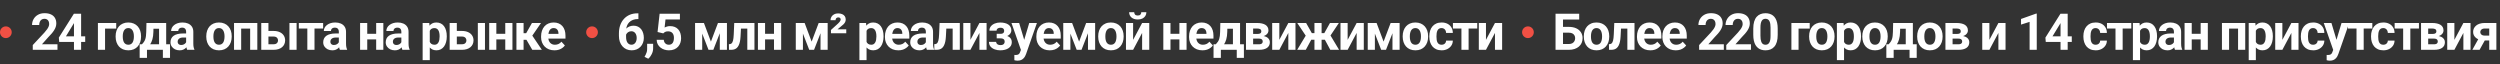
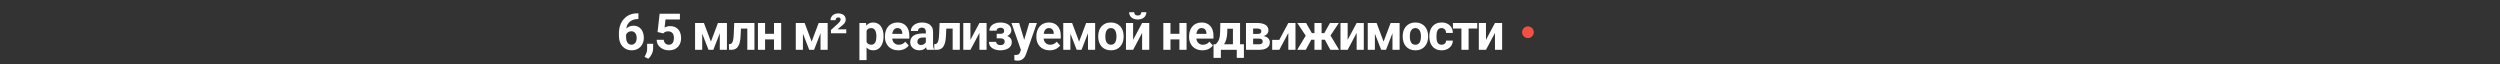
<svg xmlns="http://www.w3.org/2000/svg" width="2559" height="66" viewBox="0 0 2559 66" fill="none">
  <rect x="0" y="0" width="2559" height="66" fill="#333333" stroke="none" />
-   <circle cx="6" cy="33" r="6" fill="#F15044" />
-   <path d="M58.828 45.287V51H33.539V46.125L45.498 33.303C46.7 31.965 47.648 30.789 48.342 29.773C49.036 28.741 49.535 27.818 49.84 27.006C50.161 26.176 50.322 25.389 50.322 24.645C50.322 23.527 50.136 22.571 49.764 21.775C49.391 20.963 48.841 20.337 48.113 19.896C47.402 19.456 46.522 19.236 45.473 19.236C44.355 19.236 43.391 19.507 42.578 20.049C41.783 20.59 41.173 21.344 40.75 22.309C40.344 23.273 40.141 24.365 40.141 25.584H32.803C32.803 23.384 33.328 21.369 34.377 19.541C35.426 17.696 36.908 16.232 38.82 15.148C40.733 14.048 43.001 13.498 45.625 13.498C48.215 13.498 50.398 13.921 52.176 14.768C53.97 15.597 55.324 16.799 56.238 18.373C57.169 19.93 57.635 21.792 57.635 23.959C57.635 25.178 57.44 26.371 57.051 27.539C56.661 28.69 56.103 29.841 55.375 30.992C54.664 32.126 53.801 33.277 52.785 34.445C51.77 35.613 50.644 36.824 49.408 38.076L42.984 45.287H58.828ZM87.217 37.188V42.926H60.582L60.227 38.482L75.639 14.031H81.453L75.156 24.568L67.488 37.188H87.217ZM83.027 14.031V51H75.715V14.031H83.027ZM118.959 23.527V29.266H107.533V51H100.221V23.527H118.959ZM118.352 37.543V37.01C118.352 34.995 118.64 33.142 119.215 31.449C119.791 29.74 120.629 28.259 121.729 27.006C122.829 25.753 124.183 24.78 125.791 24.086C127.399 23.375 129.244 23.02 131.326 23.02C133.409 23.02 135.262 23.375 136.887 24.086C138.512 24.78 139.875 25.753 140.975 27.006C142.092 28.259 142.938 29.74 143.514 31.449C144.09 33.142 144.377 34.995 144.377 37.01V37.543C144.377 39.54 144.09 41.394 143.514 43.103C142.938 44.796 142.092 46.277 140.975 47.547C139.875 48.8 138.52 49.773 136.912 50.467C135.304 51.161 133.459 51.508 131.377 51.508C129.295 51.508 127.442 51.161 125.817 50.467C124.209 49.773 122.846 48.8 121.729 47.547C120.629 46.277 119.791 44.796 119.215 43.103C118.64 41.394 118.352 39.54 118.352 37.543ZM125.664 37.01V37.543C125.664 38.694 125.766 39.769 125.969 40.768C126.172 41.766 126.494 42.647 126.934 43.408C127.391 44.153 127.983 44.737 128.711 45.16C129.439 45.583 130.328 45.795 131.377 45.795C132.393 45.795 133.265 45.583 133.993 45.16C134.72 44.737 135.304 44.153 135.744 43.408C136.185 42.647 136.506 41.766 136.709 40.768C136.929 39.769 137.039 38.694 137.039 37.543V37.01C137.039 35.893 136.929 34.843 136.709 33.861C136.506 32.863 136.176 31.982 135.719 31.221C135.279 30.442 134.695 29.833 133.967 29.393C133.239 28.953 132.359 28.732 131.326 28.732C130.294 28.732 129.414 28.953 128.686 29.393C127.975 29.833 127.391 30.442 126.934 31.221C126.494 31.982 126.172 32.863 125.969 33.861C125.766 34.843 125.664 35.893 125.664 37.01ZM149.914 23.527H157.227L156.998 32.719C156.931 35.664 156.592 38.195 155.983 40.31C155.373 42.426 154.561 44.204 153.545 45.643C152.53 47.081 151.37 48.232 150.067 49.096C148.78 49.942 147.426 50.577 146.004 51H144.633L144.557 45.363L145.319 45.287C146.182 44.39 146.893 43.518 147.452 42.672C148.01 41.809 148.442 40.903 148.746 39.955C149.051 39.007 149.271 37.949 149.407 36.781C149.559 35.613 149.652 34.259 149.686 32.719L149.914 23.527ZM151.895 23.527H170.1V51H162.813V29.393H151.895V23.527ZM142.957 45.287H174.036V59.252H166.723V51H150.448V59.252H142.957V45.287ZM190.516 44.805V32.566C190.516 31.686 190.372 30.933 190.084 30.307C189.797 29.663 189.348 29.164 188.739 28.809C188.146 28.453 187.376 28.275 186.428 28.275C185.616 28.275 184.913 28.419 184.321 28.707C183.728 28.978 183.271 29.376 182.95 29.9C182.628 30.408 182.467 31.009 182.467 31.703H175.155C175.155 30.535 175.426 29.426 175.967 28.377C176.509 27.328 177.296 26.405 178.329 25.609C179.361 24.797 180.588 24.162 182.01 23.705C183.449 23.248 185.057 23.02 186.834 23.02C188.967 23.02 190.863 23.375 192.522 24.086C194.181 24.797 195.484 25.863 196.432 27.285C197.397 28.707 197.879 30.484 197.879 32.617V44.373C197.879 45.88 197.972 47.115 198.159 48.08C198.345 49.028 198.616 49.857 198.971 50.568V51H191.583C191.227 50.255 190.956 49.324 190.77 48.207C190.601 47.073 190.516 45.939 190.516 44.805ZM191.481 34.268L191.532 38.406H187.444C186.479 38.406 185.641 38.516 184.93 38.736C184.219 38.956 183.635 39.27 183.178 39.676C182.721 40.065 182.383 40.522 182.163 41.047C181.959 41.572 181.858 42.147 181.858 42.773C181.858 43.4 182.002 43.967 182.29 44.475C182.577 44.965 182.992 45.355 183.534 45.643C184.075 45.913 184.71 46.049 185.438 46.049C186.538 46.049 187.495 45.829 188.307 45.389C189.12 44.949 189.746 44.407 190.186 43.764C190.643 43.12 190.88 42.511 190.897 41.935L192.827 45.033C192.556 45.727 192.183 46.447 191.709 47.191C191.252 47.936 190.668 48.639 189.958 49.299C189.247 49.942 188.392 50.475 187.393 50.898C186.394 51.305 185.209 51.508 183.838 51.508C182.095 51.508 180.512 51.161 179.09 50.467C177.685 49.756 176.568 48.783 175.739 47.547C174.926 46.294 174.52 44.872 174.52 43.281C174.52 41.842 174.791 40.565 175.333 39.447C175.874 38.33 176.67 37.391 177.719 36.629C178.786 35.85 180.114 35.266 181.706 34.877C183.297 34.471 185.142 34.268 187.241 34.268H191.481ZM211.137 37.543V37.01C211.137 34.995 211.425 33.142 212.001 31.449C212.576 29.74 213.414 28.259 214.514 27.006C215.615 25.753 216.969 24.78 218.577 24.086C220.185 23.375 222.03 23.02 224.112 23.02C226.194 23.02 228.048 23.375 229.673 24.086C231.298 24.78 232.66 25.753 233.76 27.006C234.878 28.259 235.724 29.74 236.299 31.449C236.875 33.142 237.163 34.995 237.163 37.01V37.543C237.163 39.54 236.875 41.394 236.299 43.103C235.724 44.796 234.878 46.277 233.76 47.547C232.66 48.8 231.306 49.773 229.698 50.467C228.09 51.161 226.245 51.508 224.163 51.508C222.081 51.508 220.227 51.161 218.602 50.467C216.994 49.773 215.631 48.8 214.514 47.547C213.414 46.277 212.576 44.796 212.001 43.103C211.425 41.394 211.137 39.54 211.137 37.543ZM218.45 37.01V37.543C218.45 38.694 218.551 39.769 218.755 40.768C218.958 41.766 219.279 42.647 219.719 43.408C220.176 44.153 220.769 44.737 221.497 45.16C222.225 45.583 223.113 45.795 224.163 45.795C225.178 45.795 226.05 45.583 226.778 45.16C227.506 44.737 228.09 44.153 228.53 43.408C228.97 42.647 229.292 41.766 229.495 40.768C229.715 39.769 229.825 38.694 229.825 37.543V37.01C229.825 35.893 229.715 34.843 229.495 33.861C229.292 32.863 228.962 31.982 228.505 31.221C228.064 30.442 227.48 29.833 226.753 29.393C226.025 28.953 225.145 28.732 224.112 28.732C223.079 28.732 222.199 28.953 221.471 29.393C220.76 29.833 220.176 30.442 219.719 31.221C219.279 31.982 218.958 32.863 218.755 33.861C218.551 34.843 218.45 35.893 218.45 37.01ZM258.061 23.527V29.266H244.757V23.527H258.061ZM246.864 23.527V51H239.551V23.527H246.864ZM263.393 23.527V51H256.055V23.527H263.393ZM272.003 31.678H279.975C282.481 31.678 284.613 32.092 286.374 32.922C288.151 33.734 289.505 34.868 290.436 36.324C291.384 37.78 291.858 39.464 291.858 41.377C291.858 42.765 291.587 44.051 291.046 45.236C290.521 46.404 289.751 47.42 288.735 48.283C287.72 49.147 286.475 49.815 285.003 50.289C283.53 50.763 281.854 51 279.975 51H267.432V23.527H274.77V45.312H279.975C281.076 45.312 281.956 45.135 282.616 44.779C283.293 44.407 283.784 43.925 284.089 43.332C284.41 42.74 284.571 42.096 284.571 41.402C284.571 40.675 284.41 40.014 284.089 39.422C283.784 38.812 283.293 38.322 282.616 37.949C281.956 37.577 281.076 37.391 279.975 37.391H272.003V31.678ZM303.589 23.527V51H296.276V23.527H303.589ZM321.923 23.527V51H314.585V23.527H321.923ZM330.759 23.527V29.189H305.876V23.527H330.759ZM346.833 44.805V32.566C346.833 31.686 346.689 30.933 346.401 30.307C346.114 29.663 345.665 29.164 345.056 28.809C344.463 28.453 343.693 28.275 342.745 28.275C341.933 28.275 341.23 28.419 340.638 28.707C340.045 28.978 339.588 29.376 339.267 29.9C338.945 30.408 338.784 31.009 338.784 31.703H331.472C331.472 30.535 331.742 29.426 332.284 28.377C332.826 27.328 333.613 26.405 334.645 25.609C335.678 24.797 336.905 24.162 338.327 23.705C339.766 23.248 341.374 23.02 343.151 23.02C345.284 23.02 347.18 23.375 348.839 24.086C350.498 24.797 351.801 25.863 352.749 27.285C353.714 28.707 354.196 30.484 354.196 32.617V44.373C354.196 45.88 354.289 47.115 354.476 48.08C354.662 49.028 354.933 49.857 355.288 50.568V51H347.899C347.544 50.255 347.273 49.324 347.087 48.207C346.918 47.073 346.833 45.939 346.833 44.805ZM347.798 34.268L347.849 38.406H343.761C342.796 38.406 341.958 38.516 341.247 38.736C340.536 38.956 339.952 39.27 339.495 39.676C339.038 40.065 338.7 40.522 338.479 41.047C338.276 41.572 338.175 42.147 338.175 42.773C338.175 43.4 338.319 43.967 338.606 44.475C338.894 44.965 339.309 45.355 339.851 45.643C340.392 45.913 341.027 46.049 341.755 46.049C342.855 46.049 343.811 45.829 344.624 45.389C345.436 44.949 346.063 44.407 346.503 43.764C346.96 43.12 347.197 42.511 347.214 41.935L349.144 45.033C348.873 45.727 348.5 46.447 348.026 47.191C347.569 47.936 346.985 48.639 346.274 49.299C345.563 49.942 344.709 50.475 343.71 50.898C342.711 51.305 341.526 51.508 340.155 51.508C338.412 51.508 336.829 51.161 335.407 50.467C334.002 49.756 332.885 48.783 332.056 47.547C331.243 46.294 330.837 44.872 330.837 43.281C330.837 41.842 331.108 40.565 331.649 39.447C332.191 38.33 332.987 37.391 334.036 36.629C335.103 35.85 336.431 35.266 338.022 34.877C339.614 34.471 341.459 34.268 343.558 34.268H347.798ZM387.437 34.623V40.31H373.472V34.623H387.437ZM375.909 23.527V51H368.597V23.527H375.909ZM392.388 23.527V51H385.05V23.527H392.388ZM410.823 44.805V32.566C410.823 31.686 410.68 30.933 410.392 30.307C410.104 29.663 409.655 29.164 409.046 28.809C408.454 28.453 407.683 28.275 406.736 28.275C405.923 28.275 405.221 28.419 404.628 28.707C404.036 28.978 403.579 29.376 403.257 29.9C402.935 30.408 402.775 31.009 402.775 31.703H395.462C395.462 30.535 395.733 29.426 396.275 28.377C396.816 27.328 397.603 26.405 398.636 25.609C399.668 24.797 400.896 24.162 402.318 23.705C403.756 23.248 405.364 23.02 407.142 23.02C409.275 23.02 411.17 23.375 412.829 24.086C414.488 24.797 415.792 25.863 416.739 27.285C417.704 28.707 418.187 30.484 418.187 32.617V44.373C418.187 45.88 418.28 47.115 418.466 48.08C418.652 49.028 418.923 49.857 419.279 50.568V51H411.89C411.534 50.255 411.264 49.324 411.077 48.207C410.908 47.073 410.823 45.939 410.823 44.805ZM411.788 34.268L411.839 38.406H407.751C406.786 38.406 405.948 38.516 405.237 38.736C404.527 38.956 403.943 39.27 403.486 39.676C403.029 40.065 402.69 40.522 402.47 41.047C402.267 41.572 402.165 42.147 402.165 42.773C402.165 43.4 402.309 43.967 402.597 44.475C402.885 44.965 403.299 45.355 403.841 45.643C404.383 45.913 405.017 46.049 405.745 46.049C406.846 46.049 407.802 45.829 408.614 45.389C409.427 44.949 410.053 44.407 410.493 43.764C410.95 43.12 411.187 42.511 411.204 41.935L413.134 45.033C412.863 45.727 412.491 46.447 412.017 47.191C411.56 47.936 410.976 48.639 410.265 49.299C409.554 49.942 408.699 50.475 407.7 50.898C406.702 51.305 405.517 51.508 404.146 51.508C402.402 51.508 400.82 51.161 399.398 50.467C397.993 49.756 396.876 48.783 396.046 47.547C395.234 46.294 394.827 44.872 394.827 43.281C394.827 41.842 395.098 40.565 395.64 39.447C396.181 38.33 396.977 37.391 398.027 36.629C399.093 35.85 400.422 35.266 402.013 34.877C403.604 34.471 405.449 34.268 407.548 34.268H411.788ZM439.925 28.809V61.562H432.613V23.527H439.392L439.925 28.809ZM457.318 36.959V37.492C457.318 39.49 457.081 41.343 456.607 43.053C456.15 44.762 455.473 46.252 454.576 47.522C453.678 48.774 452.561 49.756 451.224 50.467C449.904 51.161 448.38 51.508 446.654 51.508C444.978 51.508 443.522 51.169 442.286 50.492C441.051 49.815 440.01 48.867 439.163 47.648C438.334 46.413 437.665 44.982 437.158 43.357C436.65 41.732 436.26 39.989 435.99 38.127V36.73C436.26 34.733 436.65 32.905 437.158 31.246C437.665 29.57 438.334 28.123 439.163 26.904C440.01 25.669 441.042 24.712 442.261 24.035C443.497 23.358 444.944 23.02 446.603 23.02C448.346 23.02 449.878 23.35 451.199 24.01C452.536 24.67 453.653 25.618 454.55 26.854C455.464 28.089 456.15 29.562 456.607 31.271C457.081 32.981 457.318 34.877 457.318 36.959ZM449.98 37.492V36.959C449.98 35.791 449.878 34.716 449.675 33.734C449.489 32.736 449.184 31.864 448.761 31.119C448.355 30.374 447.813 29.799 447.136 29.393C446.476 28.969 445.672 28.758 444.724 28.758C443.725 28.758 442.87 28.919 442.16 29.24C441.466 29.562 440.898 30.027 440.458 30.637C440.018 31.246 439.688 31.974 439.468 32.82C439.248 33.667 439.113 34.623 439.062 35.69V39.219C439.147 40.471 439.384 41.597 439.773 42.596C440.162 43.578 440.763 44.356 441.576 44.932C442.388 45.507 443.454 45.795 444.775 45.795C445.74 45.795 446.552 45.583 447.212 45.16C447.872 44.72 448.406 44.119 448.812 43.357C449.235 42.596 449.531 41.715 449.701 40.717C449.887 39.718 449.98 38.643 449.98 37.492ZM464.835 31.678H472.808C475.313 31.678 477.446 32.092 479.206 32.922C480.984 33.734 482.338 34.868 483.269 36.324C484.217 37.78 484.691 39.464 484.691 41.377C484.691 42.765 484.42 44.051 483.878 45.236C483.354 46.404 482.583 47.42 481.568 48.283C480.552 49.147 479.308 49.815 477.835 50.289C476.363 50.763 474.687 51 472.808 51H460.265V23.527H467.603V45.312H472.808C473.908 45.312 474.789 45.135 475.449 44.779C476.126 44.407 476.617 43.925 476.921 43.332C477.243 42.74 477.404 42.096 477.404 41.402C477.404 40.675 477.243 40.014 476.921 39.422C476.617 38.812 476.126 38.322 475.449 37.949C474.789 37.577 473.908 37.391 472.808 37.391H464.835V31.678ZM496.421 23.527V51H489.109V23.527H496.421ZM519.58 34.623V40.31H505.615V34.623H519.58ZM508.052 23.527V51H500.74V23.527H508.052ZM524.531 23.527V51H517.193V23.527H524.531ZM535.933 23.527V51H528.621V23.527H535.933ZM553.783 23.527L541.951 40.717H534.638L533.75 33.963H538.599L544.515 23.527H553.783ZM544.845 51L538.091 39.397L544.464 35.867L554.646 51H544.845ZM567.547 51.508C565.414 51.508 563.501 51.169 561.808 50.492C560.116 49.798 558.677 48.842 557.492 47.623C556.324 46.404 555.427 44.991 554.8 43.383C554.174 41.758 553.861 40.031 553.861 38.203V37.188C553.861 35.105 554.157 33.201 554.75 31.475C555.342 29.748 556.188 28.25 557.289 26.98C558.406 25.711 559.76 24.738 561.351 24.061C562.942 23.366 564.737 23.02 566.734 23.02C568.681 23.02 570.407 23.341 571.914 23.984C573.42 24.628 574.681 25.542 575.697 26.727C576.73 27.912 577.508 29.333 578.033 30.992C578.558 32.634 578.82 34.462 578.82 36.477V39.523H556.984V34.648H571.634V34.09C571.634 33.074 571.448 32.169 571.076 31.373C570.72 30.561 570.179 29.917 569.451 29.443C568.723 28.969 567.792 28.732 566.658 28.732C565.693 28.732 564.864 28.944 564.17 29.367C563.476 29.79 562.909 30.383 562.468 31.145C562.045 31.906 561.724 32.803 561.504 33.836C561.3 34.852 561.199 35.969 561.199 37.188V38.203C561.199 39.303 561.351 40.319 561.656 41.25C561.978 42.181 562.426 42.985 563.002 43.662C563.594 44.339 564.305 44.864 565.134 45.236C565.981 45.609 566.937 45.795 568.004 45.795C569.324 45.795 570.551 45.541 571.685 45.033C572.836 44.508 573.827 43.721 574.656 42.672L578.211 46.531C577.635 47.361 576.848 48.156 575.849 48.918C574.868 49.68 573.683 50.306 572.295 50.797C570.907 51.271 569.324 51.508 567.547 51.508Z" fill="white" />
-   <circle cx="606" cy="33" r="6" fill="#F15044" />
-   <path d="M652.404 13.65H653.471V19.49H653.039C651.109 19.49 649.391 19.778 647.885 20.354C646.378 20.929 645.1 21.75 644.051 22.816C643.018 23.866 642.223 25.135 641.664 26.625C641.122 28.115 640.852 29.782 640.852 31.627V37.772C640.852 39.092 640.979 40.26 641.232 41.275C641.503 42.274 641.884 43.112 642.375 43.789C642.883 44.449 643.475 44.949 644.152 45.287C644.829 45.609 645.591 45.77 646.438 45.77C647.233 45.77 647.952 45.6 648.596 45.262C649.256 44.923 649.814 44.449 650.271 43.84C650.745 43.214 651.101 42.486 651.338 41.656C651.592 40.81 651.719 39.887 651.719 38.889C651.719 37.89 651.592 36.967 651.338 36.121C651.101 35.275 650.745 34.547 650.271 33.938C649.798 33.311 649.222 32.829 648.545 32.49C647.868 32.152 647.106 31.982 646.26 31.982C645.109 31.982 644.093 32.253 643.213 32.795C642.35 33.32 641.673 33.997 641.182 34.826C640.691 35.656 640.428 36.527 640.395 37.441L638.186 36.02C638.236 34.716 638.507 33.48 638.998 32.312C639.506 31.145 640.2 30.112 641.08 29.215C641.977 28.301 643.052 27.59 644.305 27.082C645.557 26.557 646.971 26.295 648.545 26.295C650.271 26.295 651.786 26.625 653.09 27.285C654.41 27.945 655.51 28.851 656.391 30.002C657.271 31.153 657.931 32.482 658.371 33.988C658.811 35.495 659.031 37.103 659.031 38.812C659.031 40.607 658.735 42.274 658.143 43.815C657.567 45.355 656.729 46.7 655.629 47.852C654.546 49.003 653.242 49.9 651.719 50.543C650.195 51.186 648.486 51.508 646.59 51.508C644.626 51.508 642.84 51.152 641.232 50.441C639.641 49.714 638.27 48.698 637.119 47.395C635.968 46.091 635.079 44.542 634.453 42.748C633.844 40.954 633.539 38.99 633.539 36.857V34.014C633.539 31.035 633.971 28.309 634.834 25.838C635.714 23.35 636.975 21.2 638.617 19.389C640.259 17.561 642.24 16.147 644.559 15.148C646.878 14.15 649.493 13.65 652.404 13.65ZM668.555 44.83L668.529 49.73C668.529 51.609 668.055 53.505 667.108 55.418C666.177 57.331 664.992 58.897 663.553 60.115L659.744 58.16C660.167 57.382 660.582 56.603 660.988 55.824C661.395 55.046 661.733 54.191 662.004 53.26C662.275 52.329 662.41 51.271 662.41 50.086V44.83H668.555ZM678.916 34.166L673.076 32.77L675.184 14.031H695.953V19.947H681.201L680.287 28.148C680.778 27.861 681.523 27.556 682.522 27.234C683.52 26.896 684.638 26.727 685.873 26.727C687.667 26.727 689.259 27.006 690.647 27.564C692.035 28.123 693.211 28.936 694.176 30.002C695.158 31.068 695.903 32.372 696.41 33.912C696.918 35.453 697.172 37.196 697.172 39.143C697.172 40.785 696.918 42.35 696.41 43.84C695.903 45.312 695.132 46.633 694.1 47.801C693.067 48.952 691.772 49.857 690.215 50.518C688.658 51.178 686.813 51.508 684.68 51.508C683.089 51.508 681.548 51.271 680.059 50.797C678.586 50.323 677.257 49.62 676.072 48.69C674.904 47.758 673.965 46.633 673.254 45.312C672.56 43.975 672.196 42.452 672.162 40.742H679.424C679.526 41.792 679.796 42.697 680.236 43.459C680.694 44.204 681.294 44.779 682.039 45.185C682.784 45.592 683.656 45.795 684.654 45.795C685.585 45.795 686.381 45.617 687.041 45.262C687.701 44.906 688.235 44.415 688.641 43.789C689.047 43.146 689.343 42.401 689.529 41.555C689.733 40.691 689.834 39.76 689.834 38.762C689.834 37.763 689.716 36.857 689.479 36.045C689.242 35.232 688.878 34.53 688.387 33.938C687.896 33.345 687.27 32.888 686.508 32.566C685.763 32.245 684.891 32.084 683.893 32.084C682.539 32.084 681.489 32.296 680.744 32.719C680.016 33.142 679.407 33.624 678.916 34.166ZM727.696 42.596L734.907 23.527H740.873L730.159 51H725.233L714.569 23.527H720.535L727.696 42.596ZM718.784 23.527V51H711.471V23.527H718.784ZM736.785 51V23.527H744.098V51H736.785ZM766.901 23.527V29.266H753.393V23.527H766.901ZM772.258 23.527V51H764.946V23.527H772.258ZM751.565 23.527H758.75L758.014 37.391C757.912 39.371 757.701 41.115 757.379 42.621C757.058 44.128 756.626 45.414 756.084 46.48C755.56 47.547 754.925 48.419 754.18 49.096C753.452 49.756 752.597 50.238 751.616 50.543C750.651 50.848 749.584 51 748.416 51H746.182L746.106 45.236L747.045 45.135C747.587 45.084 748.061 44.932 748.467 44.678C748.89 44.407 749.246 44.026 749.534 43.535C749.838 43.027 750.092 42.393 750.295 41.631C750.498 40.852 750.659 39.938 750.778 38.889C750.913 37.839 751.006 36.629 751.057 35.258L751.565 23.527ZM794.655 34.623V40.31H780.69V34.623H794.655ZM783.127 23.527V51H775.815V23.527H783.127ZM799.606 23.527V51H792.268V23.527H799.606ZM830.79 42.596L838.001 23.527H843.967L833.253 51H828.327L817.663 23.527H823.63L830.79 42.596ZM821.878 23.527V51H814.565V23.527H821.878ZM839.88 51V23.527H847.192V51H839.88ZM866.237 30.002V34.065H850.571V30.662L857.833 24.086C858.459 23.51 858.967 22.969 859.356 22.461C859.745 21.936 860.033 21.471 860.219 21.064C860.423 20.641 860.524 20.294 860.524 20.023C860.524 19.363 860.313 18.83 859.889 18.424C859.483 18.018 858.874 17.814 858.061 17.814C857.13 17.814 856.428 18.102 855.954 18.678C855.497 19.236 855.268 19.905 855.268 20.684H850.114C850.114 19.414 850.427 18.255 851.053 17.205C851.68 16.156 852.568 15.318 853.719 14.691C854.87 14.048 856.242 13.727 857.833 13.727C859.492 13.727 860.905 13.98 862.073 14.488C863.241 14.979 864.13 15.69 864.739 16.621C865.365 17.552 865.678 18.678 865.678 19.998C865.678 20.98 865.475 21.869 865.069 22.664C864.663 23.46 864.053 24.247 863.241 25.025C862.428 25.804 861.396 26.676 860.143 27.641L857.325 30.002H866.237ZM887.011 28.809V61.562H879.698V23.527H886.477L887.011 28.809ZM904.403 36.959V37.492C904.403 39.49 904.166 41.343 903.692 43.053C903.235 44.762 902.558 46.252 901.661 47.522C900.764 48.774 899.647 49.756 898.309 50.467C896.989 51.161 895.466 51.508 893.739 51.508C892.063 51.508 890.608 51.169 889.372 50.492C888.136 49.815 887.095 48.867 886.249 47.648C885.419 46.413 884.751 44.982 884.243 43.357C883.735 41.732 883.346 39.989 883.075 38.127V36.73C883.346 34.733 883.735 32.905 884.243 31.246C884.751 29.57 885.419 28.123 886.249 26.904C887.095 25.669 888.128 24.712 889.347 24.035C890.582 23.358 892.03 23.02 893.688 23.02C895.432 23.02 896.964 23.35 898.284 24.01C899.621 24.67 900.738 25.618 901.636 26.854C902.55 28.089 903.235 29.562 903.692 31.271C904.166 32.981 904.403 34.877 904.403 36.959ZM897.065 37.492V36.959C897.065 35.791 896.964 34.716 896.761 33.734C896.574 32.736 896.27 31.864 895.847 31.119C895.44 30.374 894.899 29.799 894.222 29.393C893.561 28.969 892.757 28.758 891.809 28.758C890.811 28.758 889.956 28.919 889.245 29.24C888.551 29.562 887.984 30.027 887.544 30.637C887.104 31.246 886.774 31.974 886.554 32.82C886.334 33.667 886.198 34.623 886.147 35.69V39.219C886.232 40.471 886.469 41.597 886.858 42.596C887.248 43.578 887.849 44.356 888.661 44.932C889.474 45.507 890.54 45.795 891.86 45.795C892.825 45.795 893.638 45.583 894.298 45.16C894.958 44.72 895.491 44.119 895.897 43.357C896.321 42.596 896.617 41.715 896.786 40.717C896.972 39.718 897.065 38.643 897.065 37.492ZM919.513 51.508C917.38 51.508 915.467 51.169 913.774 50.492C912.082 49.798 910.643 48.842 909.458 47.623C908.29 46.404 907.393 44.991 906.767 43.383C906.14 41.758 905.827 40.031 905.827 38.203V37.188C905.827 35.105 906.123 33.201 906.716 31.475C907.308 29.748 908.155 28.25 909.255 26.98C910.372 25.711 911.726 24.738 913.317 24.061C914.908 23.366 916.703 23.02 918.7 23.02C920.647 23.02 922.373 23.341 923.88 23.984C925.386 24.628 926.647 25.542 927.663 26.727C928.696 27.912 929.474 29.333 929.999 30.992C930.524 32.634 930.786 34.462 930.786 36.477V39.523H908.95V34.648H923.601V34.09C923.601 33.074 923.414 32.169 923.042 31.373C922.686 30.561 922.145 29.917 921.417 29.443C920.689 28.969 919.758 28.732 918.624 28.732C917.659 28.732 916.83 28.944 916.136 29.367C915.442 29.79 914.875 30.383 914.435 31.145C914.011 31.906 913.69 32.803 913.47 33.836C913.267 34.852 913.165 35.969 913.165 37.188V38.203C913.165 39.303 913.317 40.319 913.622 41.25C913.944 42.181 914.392 42.985 914.968 43.662C915.56 44.339 916.271 44.864 917.101 45.236C917.947 45.609 918.903 45.795 919.97 45.795C921.29 45.795 922.517 45.541 923.651 45.033C924.802 44.508 925.793 43.721 926.622 42.672L930.177 46.531C929.601 47.361 928.814 48.156 927.815 48.918C926.834 49.68 925.649 50.306 924.261 50.797C922.873 51.271 921.29 51.508 919.513 51.508ZM947.698 44.805V32.566C947.698 31.686 947.554 30.933 947.267 30.307C946.979 29.663 946.53 29.164 945.921 28.809C945.328 28.453 944.558 28.275 943.61 28.275C942.798 28.275 942.095 28.419 941.503 28.707C940.911 28.978 940.453 29.376 940.132 29.9C939.81 30.408 939.649 31.009 939.649 31.703H932.337C932.337 30.535 932.608 29.426 933.149 28.377C933.691 27.328 934.478 26.405 935.511 25.609C936.543 24.797 937.771 24.162 939.192 23.705C940.631 23.248 942.239 23.02 944.017 23.02C946.149 23.02 948.045 23.375 949.704 24.086C951.363 24.797 952.666 25.863 953.614 27.285C954.579 28.707 955.062 30.484 955.062 32.617V44.373C955.062 45.88 955.155 47.115 955.341 48.08C955.527 49.028 955.798 49.857 956.153 50.568V51H948.765C948.409 50.255 948.138 49.324 947.952 48.207C947.783 47.073 947.698 45.939 947.698 44.805ZM948.663 34.268L948.714 38.406H944.626C943.661 38.406 942.823 38.516 942.112 38.736C941.401 38.956 940.817 39.27 940.36 39.676C939.903 40.065 939.565 40.522 939.345 41.047C939.142 41.572 939.04 42.147 939.04 42.773C939.04 43.4 939.184 43.967 939.472 44.475C939.759 44.965 940.174 45.355 940.716 45.643C941.258 45.913 941.892 46.049 942.62 46.049C943.72 46.049 944.677 45.829 945.489 45.389C946.302 44.949 946.928 44.407 947.368 43.764C947.825 43.12 948.062 42.511 948.079 41.935L950.009 45.033C949.738 45.727 949.366 46.447 948.892 47.191C948.435 47.936 947.851 48.639 947.14 49.299C946.429 49.942 945.574 50.475 944.575 50.898C943.577 51.305 942.392 51.508 941.021 51.508C939.277 51.508 937.694 51.161 936.272 50.467C934.868 49.756 933.75 48.783 932.921 47.547C932.108 46.294 931.702 44.872 931.702 43.281C931.702 41.842 931.973 40.565 932.515 39.447C933.056 38.33 933.852 37.391 934.901 36.629C935.968 35.85 937.297 35.266 938.888 34.877C940.479 34.471 942.324 34.268 944.423 34.268H948.663ZM977.103 23.527V29.266H963.595V23.527H977.103ZM982.46 23.527V51H975.148V23.527H982.46ZM961.767 23.527H968.952L968.216 37.391C968.114 39.371 967.903 41.115 967.581 42.621C967.26 44.128 966.828 45.414 966.286 46.48C965.762 47.547 965.127 48.419 964.382 49.096C963.654 49.756 962.799 50.238 961.818 50.543C960.853 50.848 959.786 51 958.618 51H956.384L956.308 45.236L957.247 45.135C957.789 45.084 958.263 44.932 958.669 44.678C959.092 44.407 959.448 44.026 959.735 43.535C960.04 43.027 960.294 42.393 960.497 41.631C960.7 40.852 960.861 39.938 960.98 38.889C961.115 37.839 961.208 36.629 961.259 35.258L961.767 23.527ZM993.329 40.793L1002.55 23.527H1009.86V51H1002.55V33.709L993.329 51H986.017V23.527H993.329V40.793ZM1025.65 37.898H1020.22V34.623H1024.1C1025.02 34.623 1025.75 34.496 1026.29 34.242C1026.85 33.988 1027.24 33.633 1027.48 33.176C1027.74 32.702 1027.86 32.169 1027.86 31.576C1027.86 31.051 1027.75 30.552 1027.53 30.078C1027.33 29.587 1026.96 29.189 1026.42 28.885C1025.89 28.563 1025.15 28.402 1024.18 28.402C1023.39 28.402 1022.67 28.521 1022.05 28.758C1021.44 28.995 1020.96 29.342 1020.6 29.799C1020.26 30.239 1020.09 30.772 1020.09 31.398H1012.76C1012.76 29.655 1013.25 28.165 1014.25 26.93C1015.25 25.677 1016.59 24.721 1018.26 24.061C1019.94 23.384 1021.78 23.045 1023.77 23.045C1025.52 23.045 1027.09 23.223 1028.5 23.578C1029.9 23.917 1031.1 24.424 1032.1 25.102C1033.1 25.779 1033.86 26.616 1034.39 27.615C1034.93 28.597 1035.2 29.74 1035.2 31.043C1035.2 31.974 1034.98 32.854 1034.54 33.684C1034.1 34.513 1033.47 35.249 1032.64 35.893C1031.81 36.519 1030.8 37.01 1029.61 37.365C1028.45 37.721 1027.13 37.898 1025.65 37.898ZM1020.22 36.07H1025.65C1027.3 36.07 1028.73 36.231 1029.97 36.553C1031.22 36.857 1032.27 37.315 1033.12 37.924C1033.96 38.533 1034.6 39.286 1035.02 40.184C1035.46 41.064 1035.68 42.079 1035.68 43.23C1035.68 44.534 1035.4 45.702 1034.82 46.734C1034.24 47.75 1033.42 48.613 1032.36 49.324C1031.29 50.035 1030.03 50.577 1028.57 50.949C1027.12 51.322 1025.52 51.508 1023.77 51.508C1021.91 51.508 1020.1 51.203 1018.34 50.594C1016.58 49.984 1015.13 49.045 1014 47.775C1012.88 46.506 1012.32 44.872 1012.32 42.875H1019.66C1019.66 43.45 1019.83 43.992 1020.17 44.5C1020.51 45.008 1021.02 45.414 1021.69 45.719C1022.37 46.007 1023.21 46.15 1024.21 46.15C1025.21 46.15 1026.01 45.99 1026.62 45.668C1027.23 45.346 1027.67 44.923 1027.94 44.398C1028.23 43.857 1028.37 43.298 1028.37 42.723C1028.37 41.91 1028.21 41.25 1027.89 40.742C1027.58 40.234 1027.11 39.862 1026.47 39.625C1025.84 39.388 1025.05 39.27 1024.1 39.27H1020.22V36.07ZM1046.25 47.902L1053.53 23.527H1061.38L1050.34 55.139C1050.1 55.833 1049.78 56.578 1049.37 57.373C1048.98 58.169 1048.45 58.922 1047.77 59.633C1047.11 60.361 1046.27 60.953 1045.26 61.41C1044.26 61.867 1043.03 62.096 1041.58 62.096C1040.88 62.096 1040.31 62.053 1039.87 61.969C1039.43 61.884 1038.91 61.766 1038.3 61.613V56.256C1038.49 56.256 1038.68 56.256 1038.88 56.256C1039.09 56.273 1039.28 56.281 1039.47 56.281C1040.43 56.281 1041.22 56.171 1041.83 55.951C1042.44 55.731 1042.93 55.393 1043.3 54.935C1043.67 54.495 1043.97 53.92 1044.19 53.209L1046.25 47.902ZM1043.2 23.527L1049.17 43.434L1050.21 51.178L1045.23 51.711L1035.35 23.527H1043.2ZM1074.51 51.508C1072.38 51.508 1070.46 51.169 1068.77 50.492C1067.08 49.798 1065.64 48.842 1064.45 47.623C1063.29 46.404 1062.39 44.991 1061.76 43.383C1061.14 41.758 1060.82 40.031 1060.82 38.203V37.188C1060.82 35.105 1061.12 33.201 1061.71 31.475C1062.3 29.748 1063.15 28.25 1064.25 26.98C1065.37 25.711 1066.72 24.738 1068.31 24.061C1069.91 23.366 1071.7 23.02 1073.7 23.02C1075.64 23.02 1077.37 23.341 1078.88 23.984C1080.38 24.628 1081.64 25.542 1082.66 26.727C1083.69 27.912 1084.47 29.333 1085 30.992C1085.52 32.634 1085.78 34.462 1085.78 36.477V39.523H1063.95V34.648H1078.6V34.09C1078.6 33.074 1078.41 32.169 1078.04 31.373C1077.68 30.561 1077.14 29.917 1076.41 29.443C1075.69 28.969 1074.75 28.732 1073.62 28.732C1072.66 28.732 1071.83 28.944 1071.13 29.367C1070.44 29.79 1069.87 30.383 1069.43 31.145C1069.01 31.906 1068.69 32.803 1068.47 33.836C1068.26 34.852 1068.16 35.969 1068.16 37.188V38.203C1068.16 39.303 1068.31 40.319 1068.62 41.25C1068.94 42.181 1069.39 42.985 1069.96 43.662C1070.56 44.339 1071.27 44.864 1072.1 45.236C1072.94 45.609 1073.9 45.795 1074.97 45.795C1076.29 45.795 1077.51 45.541 1078.65 45.033C1079.8 44.508 1080.79 43.721 1081.62 42.672L1085.17 46.531C1084.6 47.361 1083.81 48.156 1082.81 48.918C1081.83 49.68 1080.65 50.306 1079.26 50.797C1077.87 51.271 1076.29 51.508 1074.51 51.508ZM1104.57 42.596L1111.78 23.527H1117.75L1107.04 51H1102.11L1091.45 23.527H1097.41L1104.57 42.596ZM1095.66 23.527V51H1088.35V23.527H1095.66ZM1113.66 51V23.527H1120.98V51H1113.66ZM1124.13 37.543V37.01C1124.13 34.995 1124.41 33.142 1124.99 31.449C1125.57 29.74 1126.4 28.259 1127.5 27.006C1128.6 25.753 1129.96 24.78 1131.57 24.086C1133.17 23.375 1135.02 23.02 1137.1 23.02C1139.18 23.02 1141.04 23.375 1142.66 24.086C1144.29 24.78 1145.65 25.753 1146.75 27.006C1147.87 28.259 1148.71 29.74 1149.29 31.449C1149.86 33.142 1150.15 34.995 1150.15 37.01V37.543C1150.15 39.54 1149.86 41.394 1149.29 43.103C1148.71 44.796 1147.87 46.277 1146.75 47.547C1145.65 48.8 1144.3 49.773 1142.69 50.467C1141.08 51.161 1139.23 51.508 1137.15 51.508C1135.07 51.508 1133.22 51.161 1131.59 50.467C1129.98 49.773 1128.62 48.8 1127.5 47.547C1126.4 46.277 1125.57 44.796 1124.99 43.103C1124.41 41.394 1124.13 39.54 1124.13 37.543ZM1131.44 37.01V37.543C1131.44 38.694 1131.54 39.769 1131.74 40.768C1131.95 41.766 1132.27 42.647 1132.71 43.408C1133.17 44.153 1133.76 44.737 1134.49 45.16C1135.21 45.583 1136.1 45.795 1137.15 45.795C1138.17 45.795 1139.04 45.583 1139.77 45.16C1140.5 44.737 1141.08 44.153 1141.52 43.408C1141.96 42.647 1142.28 41.766 1142.48 40.768C1142.7 39.769 1142.81 38.694 1142.81 37.543V37.01C1142.81 35.893 1142.7 34.843 1142.48 33.861C1142.28 32.863 1141.95 31.982 1141.49 31.221C1141.05 30.442 1140.47 29.833 1139.74 29.393C1139.01 28.953 1138.13 28.732 1137.1 28.732C1136.07 28.732 1135.19 28.953 1134.46 29.393C1133.75 29.833 1133.17 30.442 1132.71 31.221C1132.27 31.982 1131.95 32.863 1131.74 33.861C1131.54 34.843 1131.44 35.893 1131.44 37.01ZM1159.85 40.793L1169.07 23.527H1176.38V51H1169.07V33.709L1159.85 51H1152.54V23.527H1159.85V40.793ZM1168.23 12.482H1173.44C1173.44 13.938 1173.07 15.233 1172.35 16.367C1171.63 17.484 1170.62 18.365 1169.3 19.008C1167.98 19.634 1166.42 19.947 1164.63 19.947C1161.9 19.947 1159.74 19.253 1158.15 17.865C1156.58 16.477 1155.79 14.683 1155.79 12.482H1160.97C1160.97 13.363 1161.24 14.15 1161.78 14.844C1162.34 15.538 1163.29 15.885 1164.63 15.885C1165.95 15.885 1166.88 15.538 1167.42 14.844C1167.96 14.15 1168.23 13.363 1168.23 12.482ZM1209.62 34.623V40.31H1195.66V34.623H1209.62ZM1198.1 23.527V51H1190.78V23.527H1198.1ZM1214.57 23.527V51H1207.24V23.527H1214.57ZM1230.83 51.508C1228.69 51.508 1226.78 51.169 1225.09 50.492C1223.4 49.798 1221.96 48.842 1220.77 47.623C1219.6 46.404 1218.71 44.991 1218.08 43.383C1217.45 41.758 1217.14 40.031 1217.14 38.203V37.188C1217.14 35.105 1217.44 33.201 1218.03 31.475C1218.62 29.748 1219.47 28.25 1220.57 26.98C1221.69 25.711 1223.04 24.738 1224.63 24.061C1226.22 23.366 1228.02 23.02 1230.01 23.02C1231.96 23.02 1233.69 23.341 1235.19 23.984C1236.7 24.628 1237.96 25.542 1238.98 26.727C1240.01 27.912 1240.79 29.333 1241.31 30.992C1241.84 32.634 1242.1 34.462 1242.1 36.477V39.523H1220.26V34.648H1234.91V34.09C1234.91 33.074 1234.73 32.169 1234.36 31.373C1234 30.561 1233.46 29.917 1232.73 29.443C1232 28.969 1231.07 28.732 1229.94 28.732C1228.97 28.732 1228.14 28.944 1227.45 29.367C1226.76 29.79 1226.19 30.383 1225.75 31.145C1225.32 31.906 1225 32.803 1224.78 33.836C1224.58 34.852 1224.48 35.969 1224.48 37.188V38.203C1224.48 39.303 1224.63 40.319 1224.94 41.25C1225.26 42.181 1225.71 42.985 1226.28 43.662C1226.87 44.339 1227.58 44.864 1228.41 45.236C1229.26 45.609 1230.22 45.795 1231.28 45.795C1232.6 45.795 1233.83 45.541 1234.96 45.033C1236.12 44.508 1237.11 43.721 1237.94 42.672L1241.49 46.531C1240.91 47.361 1240.13 48.156 1239.13 48.918C1238.15 49.68 1236.96 50.306 1235.57 50.797C1234.19 51.271 1232.6 51.508 1230.83 51.508ZM1249.13 23.527H1256.45L1256.22 32.719C1256.15 35.664 1255.81 38.195 1255.2 40.31C1254.59 42.426 1253.78 44.204 1252.77 45.643C1251.75 47.081 1250.59 48.232 1249.29 49.096C1248 49.942 1246.65 50.577 1245.22 51H1243.85L1243.78 45.363L1244.54 45.287C1245.4 44.39 1246.11 43.518 1246.67 42.672C1247.23 41.809 1247.66 40.903 1247.97 39.955C1248.27 39.007 1248.49 37.949 1248.63 36.781C1248.78 35.613 1248.87 34.259 1248.91 32.719L1249.13 23.527ZM1251.12 23.527H1269.32V51H1262.03V29.393H1251.12V23.527ZM1242.18 45.287H1273.26V59.252H1265.94V51H1249.67V59.252H1242.18V45.287ZM1288.59 39.523H1279.99L1279.94 34.725H1287.04C1287.99 34.725 1288.76 34.632 1289.36 34.445C1289.95 34.242 1290.38 33.946 1290.65 33.557C1290.94 33.15 1291.08 32.66 1291.08 32.084C1291.08 31.576 1290.99 31.145 1290.8 30.789C1290.63 30.417 1290.37 30.112 1290.02 29.875C1289.66 29.638 1289.21 29.469 1288.67 29.367C1288.15 29.249 1287.53 29.189 1286.82 29.189H1282.7V51H1275.39V23.527H1286.82C1288.61 23.527 1290.22 23.688 1291.64 24.01C1293.06 24.314 1294.27 24.78 1295.27 25.406C1296.29 26.033 1297.06 26.828 1297.58 27.793C1298.12 28.741 1298.39 29.866 1298.39 31.17C1298.39 32.016 1298.2 32.812 1297.81 33.557C1297.44 34.301 1296.88 34.962 1296.13 35.537C1295.39 36.113 1294.47 36.587 1293.37 36.959C1292.28 37.315 1291.03 37.535 1289.61 37.619L1288.59 39.523ZM1288.59 51H1278.18L1280.7 45.338H1288.59C1289.49 45.338 1290.23 45.228 1290.8 45.008C1291.38 44.788 1291.8 44.466 1292.07 44.043C1292.36 43.603 1292.5 43.078 1292.5 42.469C1292.5 41.876 1292.38 41.36 1292.12 40.92C1291.87 40.48 1291.45 40.141 1290.88 39.904C1290.32 39.65 1289.56 39.523 1288.59 39.523H1281.76L1281.81 34.725H1289.58L1291.36 36.654C1293.29 36.773 1294.88 37.137 1296.13 37.746C1297.39 38.355 1298.31 39.134 1298.9 40.082C1299.51 41.013 1299.82 42.037 1299.82 43.154C1299.82 44.458 1299.57 45.6 1299.08 46.582C1298.59 47.564 1297.86 48.385 1296.9 49.045C1295.95 49.688 1294.78 50.179 1293.39 50.518C1292 50.839 1290.41 51 1288.59 51ZM1309.52 40.793L1318.73 23.527H1326.05V51H1318.73V33.709L1309.52 51H1302.21V23.527H1309.52V40.793ZM1339.3 40.641L1327.88 23.527H1336.94L1342.78 33.887H1348.04L1347.15 40.641H1339.3ZM1342.88 39.397L1336.61 51H1327.8L1336.92 35.867L1342.88 39.397ZM1352.79 23.527V51H1345.47V23.527H1352.79ZM1370.46 23.527L1359.03 40.641H1351.19L1350.3 33.887H1355.55L1361.37 23.527H1370.46ZM1361.7 51L1355.43 39.397L1361.62 35.867L1370.69 51H1361.7ZM1379.45 40.793L1388.66 23.527H1395.98V51H1388.66V33.709L1379.45 51H1372.14V23.527H1379.45V40.793ZM1416.24 42.596L1423.45 23.527H1429.42L1418.7 51H1413.78L1403.11 23.527H1409.08L1416.24 42.596ZM1407.33 23.527V51H1400.02V23.527H1407.33ZM1425.33 51V23.527H1432.64V51H1425.33ZM1435.79 37.543V37.01C1435.79 34.995 1436.08 33.142 1436.66 31.449C1437.23 29.74 1438.07 28.259 1439.17 27.006C1440.27 25.753 1441.62 24.78 1443.23 24.086C1444.84 23.375 1446.69 23.02 1448.77 23.02C1450.85 23.02 1452.7 23.375 1454.33 24.086C1455.95 24.78 1457.32 25.753 1458.42 27.006C1459.53 28.259 1460.38 29.74 1460.96 31.449C1461.53 33.142 1461.82 34.995 1461.82 37.01V37.543C1461.82 39.54 1461.53 41.394 1460.96 43.103C1460.38 44.796 1459.53 46.277 1458.42 47.547C1457.32 48.8 1455.96 49.773 1454.35 50.467C1452.75 51.161 1450.9 51.508 1448.82 51.508C1446.74 51.508 1444.88 51.161 1443.26 50.467C1441.65 49.773 1440.29 48.8 1439.17 47.547C1438.07 46.277 1437.23 44.796 1436.66 43.103C1436.08 41.394 1435.79 39.54 1435.79 37.543ZM1443.11 37.01V37.543C1443.11 38.694 1443.21 39.769 1443.41 40.768C1443.61 41.766 1443.94 42.647 1444.38 43.408C1444.83 44.153 1445.42 44.737 1446.15 45.16C1446.88 45.583 1447.77 45.795 1448.82 45.795C1449.83 45.795 1450.71 45.583 1451.43 45.16C1452.16 44.737 1452.75 44.153 1453.19 43.408C1453.63 42.647 1453.95 41.766 1454.15 40.768C1454.37 39.769 1454.48 38.694 1454.48 37.543V37.01C1454.48 35.893 1454.37 34.843 1454.15 33.861C1453.95 32.863 1453.62 31.982 1453.16 31.221C1452.72 30.442 1452.14 29.833 1451.41 29.393C1450.68 28.953 1449.8 28.732 1448.77 28.732C1447.74 28.732 1446.86 28.953 1446.13 29.393C1445.42 29.833 1444.83 30.442 1444.38 31.221C1443.94 31.982 1443.61 32.863 1443.41 33.861C1443.21 34.843 1443.11 35.893 1443.11 37.01ZM1475.58 45.795C1476.48 45.795 1477.28 45.626 1477.97 45.287C1478.66 44.932 1479.2 44.441 1479.59 43.815C1480 43.171 1480.21 42.418 1480.23 41.555H1487.11C1487.09 43.484 1486.58 45.203 1485.56 46.709C1484.55 48.199 1483.18 49.375 1481.47 50.238C1479.76 51.085 1477.85 51.508 1475.73 51.508C1473.6 51.508 1471.74 51.152 1470.15 50.441C1468.57 49.73 1467.26 48.749 1466.21 47.496C1465.16 46.227 1464.38 44.754 1463.85 43.078C1463.33 41.385 1463.07 39.574 1463.07 37.645V36.908C1463.07 34.962 1463.33 33.15 1463.85 31.475C1464.38 29.782 1465.16 28.309 1466.21 27.057C1467.26 25.787 1468.57 24.797 1470.15 24.086C1471.72 23.375 1473.57 23.02 1475.68 23.02C1477.94 23.02 1479.91 23.451 1481.6 24.314C1483.31 25.178 1484.65 26.413 1485.61 28.021C1486.59 29.613 1487.09 31.5 1487.11 33.684H1480.23C1480.21 32.77 1480.02 31.94 1479.65 31.195C1479.29 30.451 1478.76 29.858 1478.07 29.418C1477.39 28.961 1476.56 28.732 1475.56 28.732C1474.49 28.732 1473.62 28.961 1472.94 29.418C1472.26 29.858 1471.74 30.467 1471.37 31.246C1471 32.008 1470.73 32.88 1470.58 33.861C1470.45 34.826 1470.38 35.842 1470.38 36.908V37.645C1470.38 38.711 1470.45 39.735 1470.58 40.717C1470.72 41.699 1470.97 42.57 1471.34 43.332C1471.73 44.094 1472.26 44.695 1472.94 45.135C1473.62 45.575 1474.5 45.795 1475.58 45.795ZM1503.26 23.527V51H1495.92V23.527H1503.26ZM1512.1 23.527V29.189H1487.21V23.527H1512.1ZM1521.04 40.793L1530.25 23.527H1537.57V51H1530.25V33.709L1521.04 51H1513.72V23.527H1521.04V40.793Z" fill="white" />
+   <path d="M652.404 13.65H653.471V19.49H653.039C651.109 19.49 649.391 19.778 647.885 20.354C646.378 20.929 645.1 21.75 644.051 22.816C643.018 23.866 642.223 25.135 641.664 26.625C641.122 28.115 640.852 29.782 640.852 31.627V37.772C640.852 39.092 640.979 40.26 641.232 41.275C641.503 42.274 641.884 43.112 642.375 43.789C642.883 44.449 643.475 44.949 644.152 45.287C644.829 45.609 645.591 45.77 646.438 45.77C647.233 45.77 647.952 45.6 648.596 45.262C649.256 44.923 649.814 44.449 650.271 43.84C650.745 43.214 651.101 42.486 651.338 41.656C651.592 40.81 651.719 39.887 651.719 38.889C651.719 37.89 651.592 36.967 651.338 36.121C651.101 35.275 650.745 34.547 650.271 33.938C649.798 33.311 649.222 32.829 648.545 32.49C647.868 32.152 647.106 31.982 646.26 31.982C645.109 31.982 644.093 32.253 643.213 32.795C642.35 33.32 641.673 33.997 641.182 34.826C640.691 35.656 640.428 36.527 640.395 37.441L638.186 36.02C638.236 34.716 638.507 33.48 638.998 32.312C639.506 31.145 640.2 30.112 641.08 29.215C641.977 28.301 643.052 27.59 644.305 27.082C645.557 26.557 646.971 26.295 648.545 26.295C650.271 26.295 651.786 26.625 653.09 27.285C654.41 27.945 655.51 28.851 656.391 30.002C657.271 31.153 657.931 32.482 658.371 33.988C658.811 35.495 659.031 37.103 659.031 38.812C659.031 40.607 658.735 42.274 658.143 43.815C657.567 45.355 656.729 46.7 655.629 47.852C654.546 49.003 653.242 49.9 651.719 50.543C650.195 51.186 648.486 51.508 646.59 51.508C644.626 51.508 642.84 51.152 641.232 50.441C639.641 49.714 638.27 48.698 637.119 47.395C635.968 46.091 635.079 44.542 634.453 42.748C633.844 40.954 633.539 38.99 633.539 36.857V34.014C633.539 31.035 633.971 28.309 634.834 25.838C635.714 23.35 636.975 21.2 638.617 19.389C640.259 17.561 642.24 16.147 644.559 15.148C646.878 14.15 649.493 13.65 652.404 13.65ZM668.555 44.83L668.529 49.73C668.529 51.609 668.055 53.505 667.108 55.418C666.177 57.331 664.992 58.897 663.553 60.115L659.744 58.16C660.167 57.382 660.582 56.603 660.988 55.824C661.395 55.046 661.733 54.191 662.004 53.26C662.275 52.329 662.41 51.271 662.41 50.086V44.83H668.555ZM678.916 34.166L673.076 32.77L675.184 14.031H695.953V19.947H681.201L680.287 28.148C680.778 27.861 681.523 27.556 682.522 27.234C683.52 26.896 684.638 26.727 685.873 26.727C687.667 26.727 689.259 27.006 690.647 27.564C692.035 28.123 693.211 28.936 694.176 30.002C695.158 31.068 695.903 32.372 696.41 33.912C696.918 35.453 697.172 37.196 697.172 39.143C697.172 40.785 696.918 42.35 696.41 43.84C695.903 45.312 695.132 46.633 694.1 47.801C693.067 48.952 691.772 49.857 690.215 50.518C688.658 51.178 686.813 51.508 684.68 51.508C683.089 51.508 681.548 51.271 680.059 50.797C678.586 50.323 677.257 49.62 676.072 48.69C674.904 47.758 673.965 46.633 673.254 45.312C672.56 43.975 672.196 42.452 672.162 40.742H679.424C679.526 41.792 679.796 42.697 680.236 43.459C680.694 44.204 681.294 44.779 682.039 45.185C682.784 45.592 683.656 45.795 684.654 45.795C685.585 45.795 686.381 45.617 687.041 45.262C687.701 44.906 688.235 44.415 688.641 43.789C689.047 43.146 689.343 42.401 689.529 41.555C689.733 40.691 689.834 39.76 689.834 38.762C689.834 37.763 689.716 36.857 689.479 36.045C689.242 35.232 688.878 34.53 688.387 33.938C687.896 33.345 687.27 32.888 686.508 32.566C685.763 32.245 684.891 32.084 683.893 32.084C682.539 32.084 681.489 32.296 680.744 32.719C680.016 33.142 679.407 33.624 678.916 34.166ZM727.696 42.596L734.907 23.527H740.873L730.159 51H725.233L714.569 23.527H720.535L727.696 42.596ZM718.784 23.527V51H711.471V23.527H718.784ZM736.785 51V23.527H744.098V51H736.785ZM766.901 23.527V29.266H753.393V23.527H766.901ZM772.258 23.527V51H764.946V23.527H772.258ZM751.565 23.527H758.75L758.014 37.391C757.912 39.371 757.701 41.115 757.379 42.621C757.058 44.128 756.626 45.414 756.084 46.48C755.56 47.547 754.925 48.419 754.18 49.096C753.452 49.756 752.597 50.238 751.616 50.543C750.651 50.848 749.584 51 748.416 51H746.182L746.106 45.236L747.045 45.135C747.587 45.084 748.061 44.932 748.467 44.678C748.89 44.407 749.246 44.026 749.534 43.535C749.838 43.027 750.092 42.393 750.295 41.631C750.498 40.852 750.659 39.938 750.778 38.889C750.913 37.839 751.006 36.629 751.057 35.258L751.565 23.527ZM794.655 34.623V40.31H780.69V34.623H794.655ZM783.127 23.527V51H775.815V23.527H783.127ZM799.606 23.527V51H792.268V23.527H799.606ZM830.79 42.596L838.001 23.527H843.967L833.253 51H828.327L817.663 23.527H823.63L830.79 42.596ZM821.878 23.527V51H814.565V23.527H821.878ZM839.88 51V23.527H847.192V51H839.88ZM866.237 30.002V34.065H850.571V30.662L857.833 24.086C858.459 23.51 858.967 22.969 859.356 22.461C859.745 21.936 860.033 21.471 860.219 21.064C860.423 20.641 860.524 20.294 860.524 20.023C860.524 19.363 860.313 18.83 859.889 18.424C859.483 18.018 858.874 17.814 858.061 17.814C857.13 17.814 856.428 18.102 855.954 18.678C855.497 19.236 855.268 19.905 855.268 20.684H850.114C850.114 19.414 850.427 18.255 851.053 17.205C851.68 16.156 852.568 15.318 853.719 14.691C854.87 14.048 856.242 13.727 857.833 13.727C859.492 13.727 860.905 13.98 862.073 14.488C863.241 14.979 864.13 15.69 864.739 16.621C865.365 17.552 865.678 18.678 865.678 19.998C865.678 20.98 865.475 21.869 865.069 22.664C864.663 23.46 864.053 24.247 863.241 25.025C862.428 25.804 861.396 26.676 860.143 27.641L857.325 30.002H866.237ZM887.011 28.809V61.562H879.698V23.527H886.477L887.011 28.809ZM904.403 36.959V37.492C904.403 39.49 904.166 41.343 903.692 43.053C903.235 44.762 902.558 46.252 901.661 47.522C900.764 48.774 899.647 49.756 898.309 50.467C896.989 51.161 895.466 51.508 893.739 51.508C892.063 51.508 890.608 51.169 889.372 50.492C888.136 49.815 887.095 48.867 886.249 47.648C885.419 46.413 884.751 44.982 884.243 43.357C883.735 41.732 883.346 39.989 883.075 38.127V36.73C883.346 34.733 883.735 32.905 884.243 31.246C884.751 29.57 885.419 28.123 886.249 26.904C887.095 25.669 888.128 24.712 889.347 24.035C890.582 23.358 892.03 23.02 893.688 23.02C895.432 23.02 896.964 23.35 898.284 24.01C899.621 24.67 900.738 25.618 901.636 26.854C902.55 28.089 903.235 29.562 903.692 31.271C904.166 32.981 904.403 34.877 904.403 36.959ZM897.065 37.492V36.959C897.065 35.791 896.964 34.716 896.761 33.734C896.574 32.736 896.27 31.864 895.847 31.119C895.44 30.374 894.899 29.799 894.222 29.393C893.561 28.969 892.757 28.758 891.809 28.758C890.811 28.758 889.956 28.919 889.245 29.24C888.551 29.562 887.984 30.027 887.544 30.637C887.104 31.246 886.774 31.974 886.554 32.82C886.334 33.667 886.198 34.623 886.147 35.69V39.219C886.232 40.471 886.469 41.597 886.858 42.596C887.248 43.578 887.849 44.356 888.661 44.932C889.474 45.507 890.54 45.795 891.86 45.795C892.825 45.795 893.638 45.583 894.298 45.16C894.958 44.72 895.491 44.119 895.897 43.357C896.321 42.596 896.617 41.715 896.786 40.717C896.972 39.718 897.065 38.643 897.065 37.492ZM919.513 51.508C917.38 51.508 915.467 51.169 913.774 50.492C912.082 49.798 910.643 48.842 909.458 47.623C908.29 46.404 907.393 44.991 906.767 43.383C906.14 41.758 905.827 40.031 905.827 38.203V37.188C905.827 35.105 906.123 33.201 906.716 31.475C907.308 29.748 908.155 28.25 909.255 26.98C910.372 25.711 911.726 24.738 913.317 24.061C914.908 23.366 916.703 23.02 918.7 23.02C920.647 23.02 922.373 23.341 923.88 23.984C925.386 24.628 926.647 25.542 927.663 26.727C928.696 27.912 929.474 29.333 929.999 30.992C930.524 32.634 930.786 34.462 930.786 36.477V39.523H908.95V34.648H923.601V34.09C923.601 33.074 923.414 32.169 923.042 31.373C922.686 30.561 922.145 29.917 921.417 29.443C920.689 28.969 919.758 28.732 918.624 28.732C917.659 28.732 916.83 28.944 916.136 29.367C915.442 29.79 914.875 30.383 914.435 31.145C914.011 31.906 913.69 32.803 913.47 33.836C913.267 34.852 913.165 35.969 913.165 37.188V38.203C913.165 39.303 913.317 40.319 913.622 41.25C913.944 42.181 914.392 42.985 914.968 43.662C915.56 44.339 916.271 44.864 917.101 45.236C917.947 45.609 918.903 45.795 919.97 45.795C921.29 45.795 922.517 45.541 923.651 45.033C924.802 44.508 925.793 43.721 926.622 42.672L930.177 46.531C929.601 47.361 928.814 48.156 927.815 48.918C926.834 49.68 925.649 50.306 924.261 50.797C922.873 51.271 921.29 51.508 919.513 51.508ZM947.698 44.805V32.566C947.698 31.686 947.554 30.933 947.267 30.307C946.979 29.663 946.53 29.164 945.921 28.809C945.328 28.453 944.558 28.275 943.61 28.275C942.798 28.275 942.095 28.419 941.503 28.707C940.911 28.978 940.453 29.376 940.132 29.9C939.81 30.408 939.649 31.009 939.649 31.703H932.337C932.337 30.535 932.608 29.426 933.149 28.377C933.691 27.328 934.478 26.405 935.511 25.609C936.543 24.797 937.771 24.162 939.192 23.705C940.631 23.248 942.239 23.02 944.017 23.02C946.149 23.02 948.045 23.375 949.704 24.086C951.363 24.797 952.666 25.863 953.614 27.285C954.579 28.707 955.062 30.484 955.062 32.617V44.373C955.062 45.88 955.155 47.115 955.341 48.08C955.527 49.028 955.798 49.857 956.153 50.568V51H948.765C948.409 50.255 948.138 49.324 947.952 48.207C947.783 47.073 947.698 45.939 947.698 44.805ZM948.663 34.268L948.714 38.406H944.626C943.661 38.406 942.823 38.516 942.112 38.736C941.401 38.956 940.817 39.27 940.36 39.676C939.903 40.065 939.565 40.522 939.345 41.047C939.142 41.572 939.04 42.147 939.04 42.773C939.04 43.4 939.184 43.967 939.472 44.475C939.759 44.965 940.174 45.355 940.716 45.643C941.258 45.913 941.892 46.049 942.62 46.049C943.72 46.049 944.677 45.829 945.489 45.389C946.302 44.949 946.928 44.407 947.368 43.764C947.825 43.12 948.062 42.511 948.079 41.935L950.009 45.033C949.738 45.727 949.366 46.447 948.892 47.191C948.435 47.936 947.851 48.639 947.14 49.299C946.429 49.942 945.574 50.475 944.575 50.898C943.577 51.305 942.392 51.508 941.021 51.508C939.277 51.508 937.694 51.161 936.272 50.467C934.868 49.756 933.75 48.783 932.921 47.547C932.108 46.294 931.702 44.872 931.702 43.281C931.702 41.842 931.973 40.565 932.515 39.447C933.056 38.33 933.852 37.391 934.901 36.629C935.968 35.85 937.297 35.266 938.888 34.877C940.479 34.471 942.324 34.268 944.423 34.268H948.663ZM977.103 23.527V29.266H963.595V23.527H977.103ZM982.46 23.527V51H975.148V23.527H982.46ZM961.767 23.527H968.952L968.216 37.391C968.114 39.371 967.903 41.115 967.581 42.621C967.26 44.128 966.828 45.414 966.286 46.48C965.762 47.547 965.127 48.419 964.382 49.096C963.654 49.756 962.799 50.238 961.818 50.543C960.853 50.848 959.786 51 958.618 51H956.384L956.308 45.236L957.247 45.135C957.789 45.084 958.263 44.932 958.669 44.678C959.092 44.407 959.448 44.026 959.735 43.535C960.04 43.027 960.294 42.393 960.497 41.631C960.7 40.852 960.861 39.938 960.98 38.889C961.115 37.839 961.208 36.629 961.259 35.258L961.767 23.527ZM993.329 40.793L1002.55 23.527H1009.86V51H1002.55V33.709L993.329 51H986.017V23.527H993.329V40.793ZM1025.65 37.898H1020.22V34.623H1024.1C1025.02 34.623 1025.75 34.496 1026.29 34.242C1026.85 33.988 1027.24 33.633 1027.48 33.176C1027.74 32.702 1027.86 32.169 1027.86 31.576C1027.86 31.051 1027.75 30.552 1027.53 30.078C1027.33 29.587 1026.96 29.189 1026.42 28.885C1025.89 28.563 1025.15 28.402 1024.18 28.402C1023.39 28.402 1022.67 28.521 1022.05 28.758C1021.44 28.995 1020.96 29.342 1020.6 29.799C1020.26 30.239 1020.09 30.772 1020.09 31.398H1012.76C1012.76 29.655 1013.25 28.165 1014.25 26.93C1015.25 25.677 1016.59 24.721 1018.26 24.061C1019.94 23.384 1021.78 23.045 1023.77 23.045C1025.52 23.045 1027.09 23.223 1028.5 23.578C1029.9 23.917 1031.1 24.424 1032.1 25.102C1033.1 25.779 1033.86 26.616 1034.39 27.615C1034.93 28.597 1035.2 29.74 1035.2 31.043C1035.2 31.974 1034.98 32.854 1034.54 33.684C1034.1 34.513 1033.47 35.249 1032.64 35.893C1031.81 36.519 1030.8 37.01 1029.61 37.365C1028.45 37.721 1027.13 37.898 1025.65 37.898ZM1020.22 36.07H1025.65C1027.3 36.07 1028.73 36.231 1029.97 36.553C1031.22 36.857 1032.27 37.315 1033.12 37.924C1033.96 38.533 1034.6 39.286 1035.02 40.184C1035.46 41.064 1035.68 42.079 1035.68 43.23C1035.68 44.534 1035.4 45.702 1034.82 46.734C1034.24 47.75 1033.42 48.613 1032.36 49.324C1031.29 50.035 1030.03 50.577 1028.57 50.949C1027.12 51.322 1025.52 51.508 1023.77 51.508C1021.91 51.508 1020.1 51.203 1018.34 50.594C1016.58 49.984 1015.13 49.045 1014 47.775C1012.88 46.506 1012.32 44.872 1012.32 42.875H1019.66C1019.66 43.45 1019.83 43.992 1020.17 44.5C1020.51 45.008 1021.02 45.414 1021.69 45.719C1022.37 46.007 1023.21 46.15 1024.21 46.15C1025.21 46.15 1026.01 45.99 1026.62 45.668C1027.23 45.346 1027.67 44.923 1027.94 44.398C1028.23 43.857 1028.37 43.298 1028.37 42.723C1028.37 41.91 1028.21 41.25 1027.89 40.742C1027.58 40.234 1027.11 39.862 1026.47 39.625C1025.84 39.388 1025.05 39.27 1024.1 39.27H1020.22V36.07ZM1046.25 47.902L1053.53 23.527H1061.38L1050.34 55.139C1050.1 55.833 1049.78 56.578 1049.37 57.373C1048.98 58.169 1048.45 58.922 1047.77 59.633C1047.11 60.361 1046.27 60.953 1045.26 61.41C1044.26 61.867 1043.03 62.096 1041.58 62.096C1040.88 62.096 1040.31 62.053 1039.87 61.969C1039.43 61.884 1038.91 61.766 1038.3 61.613V56.256C1038.49 56.256 1038.68 56.256 1038.88 56.256C1039.09 56.273 1039.28 56.281 1039.47 56.281C1040.43 56.281 1041.22 56.171 1041.83 55.951C1042.44 55.731 1042.93 55.393 1043.3 54.935C1043.67 54.495 1043.97 53.92 1044.19 53.209L1046.25 47.902ZM1043.2 23.527L1049.17 43.434L1050.21 51.178L1045.23 51.711L1035.35 23.527H1043.2ZM1074.51 51.508C1072.38 51.508 1070.46 51.169 1068.77 50.492C1067.08 49.798 1065.64 48.842 1064.45 47.623C1063.29 46.404 1062.39 44.991 1061.76 43.383C1061.14 41.758 1060.82 40.031 1060.82 38.203V37.188C1060.82 35.105 1061.12 33.201 1061.71 31.475C1062.3 29.748 1063.15 28.25 1064.25 26.98C1065.37 25.711 1066.72 24.738 1068.31 24.061C1069.91 23.366 1071.7 23.02 1073.7 23.02C1075.64 23.02 1077.37 23.341 1078.88 23.984C1080.38 24.628 1081.64 25.542 1082.66 26.727C1083.69 27.912 1084.47 29.333 1085 30.992C1085.52 32.634 1085.78 34.462 1085.78 36.477V39.523H1063.95V34.648H1078.6V34.09C1078.6 33.074 1078.41 32.169 1078.04 31.373C1077.68 30.561 1077.14 29.917 1076.41 29.443C1075.69 28.969 1074.75 28.732 1073.62 28.732C1072.66 28.732 1071.83 28.944 1071.13 29.367C1070.44 29.79 1069.87 30.383 1069.43 31.145C1069.01 31.906 1068.69 32.803 1068.47 33.836C1068.26 34.852 1068.16 35.969 1068.16 37.188V38.203C1068.16 39.303 1068.31 40.319 1068.62 41.25C1068.94 42.181 1069.39 42.985 1069.96 43.662C1070.56 44.339 1071.27 44.864 1072.1 45.236C1072.94 45.609 1073.9 45.795 1074.97 45.795C1076.29 45.795 1077.51 45.541 1078.65 45.033C1079.8 44.508 1080.79 43.721 1081.62 42.672L1085.17 46.531C1084.6 47.361 1083.81 48.156 1082.81 48.918C1081.83 49.68 1080.65 50.306 1079.26 50.797C1077.87 51.271 1076.29 51.508 1074.51 51.508ZM1104.57 42.596L1111.78 23.527H1117.75L1107.04 51H1102.11L1091.45 23.527H1097.41L1104.57 42.596ZM1095.66 23.527V51H1088.35V23.527H1095.66ZM1113.66 51V23.527H1120.98V51H1113.66ZM1124.13 37.543V37.01C1124.13 34.995 1124.41 33.142 1124.99 31.449C1125.57 29.74 1126.4 28.259 1127.5 27.006C1128.6 25.753 1129.96 24.78 1131.57 24.086C1133.17 23.375 1135.02 23.02 1137.1 23.02C1139.18 23.02 1141.04 23.375 1142.66 24.086C1144.29 24.78 1145.65 25.753 1146.75 27.006C1147.87 28.259 1148.71 29.74 1149.29 31.449C1149.86 33.142 1150.15 34.995 1150.15 37.01V37.543C1150.15 39.54 1149.86 41.394 1149.29 43.103C1148.71 44.796 1147.87 46.277 1146.75 47.547C1145.65 48.8 1144.3 49.773 1142.69 50.467C1141.08 51.161 1139.23 51.508 1137.15 51.508C1135.07 51.508 1133.22 51.161 1131.59 50.467C1129.98 49.773 1128.62 48.8 1127.5 47.547C1126.4 46.277 1125.57 44.796 1124.99 43.103C1124.41 41.394 1124.13 39.54 1124.13 37.543ZM1131.44 37.01V37.543C1131.44 38.694 1131.54 39.769 1131.74 40.768C1131.95 41.766 1132.27 42.647 1132.71 43.408C1133.17 44.153 1133.76 44.737 1134.49 45.16C1135.21 45.583 1136.1 45.795 1137.15 45.795C1138.17 45.795 1139.04 45.583 1139.77 45.16C1140.5 44.737 1141.08 44.153 1141.52 43.408C1141.96 42.647 1142.28 41.766 1142.48 40.768C1142.7 39.769 1142.81 38.694 1142.81 37.543V37.01C1142.81 35.893 1142.7 34.843 1142.48 33.861C1142.28 32.863 1141.95 31.982 1141.49 31.221C1141.05 30.442 1140.47 29.833 1139.74 29.393C1139.01 28.953 1138.13 28.732 1137.1 28.732C1136.07 28.732 1135.19 28.953 1134.46 29.393C1133.75 29.833 1133.17 30.442 1132.71 31.221C1132.27 31.982 1131.95 32.863 1131.74 33.861C1131.54 34.843 1131.44 35.893 1131.44 37.01ZM1159.85 40.793L1169.07 23.527H1176.38V51H1169.07V33.709L1159.85 51H1152.54V23.527H1159.85V40.793ZM1168.23 12.482H1173.44C1173.44 13.938 1173.07 15.233 1172.35 16.367C1171.63 17.484 1170.62 18.365 1169.3 19.008C1167.98 19.634 1166.42 19.947 1164.63 19.947C1161.9 19.947 1159.74 19.253 1158.15 17.865C1156.58 16.477 1155.79 14.683 1155.79 12.482H1160.97C1160.97 13.363 1161.24 14.15 1161.78 14.844C1162.34 15.538 1163.29 15.885 1164.63 15.885C1165.95 15.885 1166.88 15.538 1167.42 14.844C1167.96 14.15 1168.23 13.363 1168.23 12.482ZM1209.62 34.623V40.31H1195.66V34.623H1209.62ZM1198.1 23.527V51H1190.78V23.527H1198.1ZM1214.57 23.527V51H1207.24V23.527H1214.57ZM1230.83 51.508C1228.69 51.508 1226.78 51.169 1225.09 50.492C1223.4 49.798 1221.96 48.842 1220.77 47.623C1219.6 46.404 1218.71 44.991 1218.08 43.383C1217.45 41.758 1217.14 40.031 1217.14 38.203V37.188C1217.14 35.105 1217.44 33.201 1218.03 31.475C1218.62 29.748 1219.47 28.25 1220.57 26.98C1221.69 25.711 1223.04 24.738 1224.63 24.061C1226.22 23.366 1228.02 23.02 1230.01 23.02C1231.96 23.02 1233.69 23.341 1235.19 23.984C1236.7 24.628 1237.96 25.542 1238.98 26.727C1240.01 27.912 1240.79 29.333 1241.31 30.992C1241.84 32.634 1242.1 34.462 1242.1 36.477V39.523H1220.26V34.648H1234.91V34.09C1234.91 33.074 1234.73 32.169 1234.36 31.373C1234 30.561 1233.46 29.917 1232.73 29.443C1232 28.969 1231.07 28.732 1229.94 28.732C1228.97 28.732 1228.14 28.944 1227.45 29.367C1226.76 29.79 1226.19 30.383 1225.75 31.145C1225.32 31.906 1225 32.803 1224.78 33.836C1224.58 34.852 1224.48 35.969 1224.48 37.188V38.203C1224.48 39.303 1224.63 40.319 1224.94 41.25C1225.26 42.181 1225.71 42.985 1226.28 43.662C1226.87 44.339 1227.58 44.864 1228.41 45.236C1229.26 45.609 1230.22 45.795 1231.28 45.795C1232.6 45.795 1233.83 45.541 1234.96 45.033C1236.12 44.508 1237.11 43.721 1237.94 42.672L1241.49 46.531C1240.91 47.361 1240.13 48.156 1239.13 48.918C1238.15 49.68 1236.96 50.306 1235.57 50.797C1234.19 51.271 1232.6 51.508 1230.83 51.508ZM1249.13 23.527H1256.45L1256.22 32.719C1256.15 35.664 1255.81 38.195 1255.2 40.31C1254.59 42.426 1253.78 44.204 1252.77 45.643C1251.75 47.081 1250.59 48.232 1249.29 49.096C1248 49.942 1246.65 50.577 1245.22 51H1243.85L1243.78 45.363L1244.54 45.287C1245.4 44.39 1246.11 43.518 1246.67 42.672C1247.23 41.809 1247.66 40.903 1247.97 39.955C1248.27 39.007 1248.49 37.949 1248.63 36.781C1248.78 35.613 1248.87 34.259 1248.91 32.719L1249.13 23.527ZM1251.12 23.527H1269.32V51H1262.03V29.393H1251.12V23.527ZM1242.18 45.287H1273.26V59.252H1265.94V51H1249.67V59.252H1242.18V45.287ZM1288.59 39.523H1279.99L1279.94 34.725H1287.04C1287.99 34.725 1288.76 34.632 1289.36 34.445C1289.95 34.242 1290.38 33.946 1290.65 33.557C1290.94 33.15 1291.08 32.66 1291.08 32.084C1291.08 31.576 1290.99 31.145 1290.8 30.789C1290.63 30.417 1290.37 30.112 1290.02 29.875C1289.66 29.638 1289.21 29.469 1288.67 29.367C1288.15 29.249 1287.53 29.189 1286.82 29.189H1282.7V51H1275.39V23.527H1286.82C1288.61 23.527 1290.22 23.688 1291.64 24.01C1293.06 24.314 1294.27 24.78 1295.27 25.406C1296.29 26.033 1297.06 26.828 1297.58 27.793C1298.12 28.741 1298.39 29.866 1298.39 31.17C1298.39 32.016 1298.2 32.812 1297.81 33.557C1297.44 34.301 1296.88 34.962 1296.13 35.537C1295.39 36.113 1294.47 36.587 1293.37 36.959C1292.28 37.315 1291.03 37.535 1289.61 37.619L1288.59 39.523ZM1288.59 51H1278.18L1280.7 45.338H1288.59C1289.49 45.338 1290.23 45.228 1290.8 45.008C1291.38 44.788 1291.8 44.466 1292.07 44.043C1292.36 43.603 1292.5 43.078 1292.5 42.469C1292.5 41.876 1292.38 41.36 1292.12 40.92C1291.87 40.48 1291.45 40.141 1290.88 39.904C1290.32 39.65 1289.56 39.523 1288.59 39.523H1281.76L1281.81 34.725H1289.58L1291.36 36.654C1293.29 36.773 1294.88 37.137 1296.13 37.746C1297.39 38.355 1298.31 39.134 1298.9 40.082C1299.51 41.013 1299.82 42.037 1299.82 43.154C1299.82 44.458 1299.57 45.6 1299.08 46.582C1298.59 47.564 1297.86 48.385 1296.9 49.045C1295.95 49.688 1294.78 50.179 1293.39 50.518C1292 50.839 1290.41 51 1288.59 51ZM1309.52 40.793L1318.73 23.527H1326.05V51H1318.73V33.709L1309.52 51H1302.21V23.527V40.793ZM1339.3 40.641L1327.88 23.527H1336.94L1342.78 33.887H1348.04L1347.15 40.641H1339.3ZM1342.88 39.397L1336.61 51H1327.8L1336.92 35.867L1342.88 39.397ZM1352.79 23.527V51H1345.47V23.527H1352.79ZM1370.46 23.527L1359.03 40.641H1351.19L1350.3 33.887H1355.55L1361.37 23.527H1370.46ZM1361.7 51L1355.43 39.397L1361.62 35.867L1370.69 51H1361.7ZM1379.45 40.793L1388.66 23.527H1395.98V51H1388.66V33.709L1379.45 51H1372.14V23.527H1379.45V40.793ZM1416.24 42.596L1423.45 23.527H1429.42L1418.7 51H1413.78L1403.11 23.527H1409.08L1416.24 42.596ZM1407.33 23.527V51H1400.02V23.527H1407.33ZM1425.33 51V23.527H1432.64V51H1425.33ZM1435.79 37.543V37.01C1435.79 34.995 1436.08 33.142 1436.66 31.449C1437.23 29.74 1438.07 28.259 1439.17 27.006C1440.27 25.753 1441.62 24.78 1443.23 24.086C1444.84 23.375 1446.69 23.02 1448.77 23.02C1450.85 23.02 1452.7 23.375 1454.33 24.086C1455.95 24.78 1457.32 25.753 1458.42 27.006C1459.53 28.259 1460.38 29.74 1460.96 31.449C1461.53 33.142 1461.82 34.995 1461.82 37.01V37.543C1461.82 39.54 1461.53 41.394 1460.96 43.103C1460.38 44.796 1459.53 46.277 1458.42 47.547C1457.32 48.8 1455.96 49.773 1454.35 50.467C1452.75 51.161 1450.9 51.508 1448.82 51.508C1446.74 51.508 1444.88 51.161 1443.26 50.467C1441.65 49.773 1440.29 48.8 1439.17 47.547C1438.07 46.277 1437.23 44.796 1436.66 43.103C1436.08 41.394 1435.79 39.54 1435.79 37.543ZM1443.11 37.01V37.543C1443.11 38.694 1443.21 39.769 1443.41 40.768C1443.61 41.766 1443.94 42.647 1444.38 43.408C1444.83 44.153 1445.42 44.737 1446.15 45.16C1446.88 45.583 1447.77 45.795 1448.82 45.795C1449.83 45.795 1450.71 45.583 1451.43 45.16C1452.16 44.737 1452.75 44.153 1453.19 43.408C1453.63 42.647 1453.95 41.766 1454.15 40.768C1454.37 39.769 1454.48 38.694 1454.48 37.543V37.01C1454.48 35.893 1454.37 34.843 1454.15 33.861C1453.95 32.863 1453.62 31.982 1453.16 31.221C1452.72 30.442 1452.14 29.833 1451.41 29.393C1450.68 28.953 1449.8 28.732 1448.77 28.732C1447.74 28.732 1446.86 28.953 1446.13 29.393C1445.42 29.833 1444.83 30.442 1444.38 31.221C1443.94 31.982 1443.61 32.863 1443.41 33.861C1443.21 34.843 1443.11 35.893 1443.11 37.01ZM1475.58 45.795C1476.48 45.795 1477.28 45.626 1477.97 45.287C1478.66 44.932 1479.2 44.441 1479.59 43.815C1480 43.171 1480.21 42.418 1480.23 41.555H1487.11C1487.09 43.484 1486.58 45.203 1485.56 46.709C1484.55 48.199 1483.18 49.375 1481.47 50.238C1479.76 51.085 1477.85 51.508 1475.73 51.508C1473.6 51.508 1471.74 51.152 1470.15 50.441C1468.57 49.73 1467.26 48.749 1466.21 47.496C1465.16 46.227 1464.38 44.754 1463.85 43.078C1463.33 41.385 1463.07 39.574 1463.07 37.645V36.908C1463.07 34.962 1463.33 33.15 1463.85 31.475C1464.38 29.782 1465.16 28.309 1466.21 27.057C1467.26 25.787 1468.57 24.797 1470.15 24.086C1471.72 23.375 1473.57 23.02 1475.68 23.02C1477.94 23.02 1479.91 23.451 1481.6 24.314C1483.31 25.178 1484.65 26.413 1485.61 28.021C1486.59 29.613 1487.09 31.5 1487.11 33.684H1480.23C1480.21 32.77 1480.02 31.94 1479.65 31.195C1479.29 30.451 1478.76 29.858 1478.07 29.418C1477.39 28.961 1476.56 28.732 1475.56 28.732C1474.49 28.732 1473.62 28.961 1472.94 29.418C1472.26 29.858 1471.74 30.467 1471.37 31.246C1471 32.008 1470.73 32.88 1470.58 33.861C1470.45 34.826 1470.38 35.842 1470.38 36.908V37.645C1470.38 38.711 1470.45 39.735 1470.58 40.717C1470.72 41.699 1470.97 42.57 1471.34 43.332C1471.73 44.094 1472.26 44.695 1472.94 45.135C1473.62 45.575 1474.5 45.795 1475.58 45.795ZM1503.26 23.527V51H1495.92V23.527H1503.26ZM1512.1 23.527V29.189H1487.21V23.527H1512.1ZM1521.04 40.793L1530.25 23.527H1537.57V51H1530.25V33.709L1521.04 51H1513.72V23.527H1521.04V40.793Z" fill="white" />
  <circle cx="1564" cy="33" r="6" fill="#F15044" />
-   <path d="M1616.47 14.031V19.998H1599.84V51H1592.25V14.031H1616.47ZM1597.23 27.514H1605.86C1608.77 27.514 1611.28 27.996 1613.38 28.961C1615.47 29.926 1617.09 31.28 1618.22 33.023C1619.36 34.767 1619.93 36.798 1619.93 39.117C1619.93 40.878 1619.6 42.486 1618.96 43.941C1618.32 45.38 1617.38 46.633 1616.14 47.699C1614.92 48.749 1613.45 49.561 1611.72 50.137C1610 50.712 1608.04 51 1605.86 51H1592.25V14.031H1599.89V45.059H1605.86C1607.32 45.059 1608.52 44.788 1609.46 44.246C1610.41 43.704 1611.12 42.985 1611.6 42.088C1612.09 41.174 1612.33 40.167 1612.33 39.066C1612.33 38.017 1612.09 37.069 1611.6 36.223C1611.12 35.359 1610.41 34.682 1609.46 34.191C1608.52 33.7 1607.32 33.455 1605.86 33.455H1597.23V27.514ZM1621.2 37.543V37.01C1621.2 34.995 1621.49 33.142 1622.06 31.449C1622.64 29.74 1623.47 28.259 1624.57 27.006C1625.67 25.753 1627.03 24.78 1628.64 24.086C1630.24 23.375 1632.09 23.02 1634.17 23.02C1636.25 23.02 1638.11 23.375 1639.73 24.086C1641.36 24.78 1642.72 25.753 1643.82 27.006C1644.94 28.259 1645.78 29.74 1646.36 31.449C1646.93 33.142 1647.22 34.995 1647.22 37.01V37.543C1647.22 39.54 1646.93 41.394 1646.36 43.103C1645.78 44.796 1644.94 46.277 1643.82 47.547C1642.72 48.8 1641.37 49.773 1639.76 50.467C1638.15 51.161 1636.3 51.508 1634.22 51.508C1632.14 51.508 1630.29 51.161 1628.66 50.467C1627.05 49.773 1625.69 48.8 1624.57 47.547C1623.47 46.277 1622.64 44.796 1622.06 43.103C1621.49 41.394 1621.2 39.54 1621.2 37.543ZM1628.51 37.01V37.543C1628.51 38.694 1628.61 39.769 1628.81 40.768C1629.02 41.766 1629.34 42.647 1629.78 43.408C1630.24 44.153 1630.83 44.737 1631.56 45.16C1632.28 45.583 1633.17 45.795 1634.22 45.795C1635.24 45.795 1636.11 45.583 1636.84 45.16C1637.57 44.737 1638.15 44.153 1638.59 43.408C1639.03 42.647 1639.35 41.766 1639.55 40.768C1639.77 39.769 1639.88 38.694 1639.88 37.543V37.01C1639.88 35.893 1639.77 34.843 1639.55 33.861C1639.35 32.863 1639.02 31.982 1638.56 31.221C1638.12 30.442 1637.54 29.833 1636.81 29.393C1636.08 28.953 1635.2 28.732 1634.17 28.732C1633.14 28.732 1632.26 28.953 1631.53 29.393C1630.82 29.833 1630.24 30.442 1629.78 31.221C1629.34 31.982 1629.02 32.863 1628.81 33.861C1628.61 34.843 1628.51 35.893 1628.51 37.01ZM1667.72 23.527V29.266H1654.21V23.527H1667.72ZM1673.07 23.527V51H1665.76V23.527H1673.07ZM1652.38 23.527H1659.56L1658.83 37.391C1658.73 39.371 1658.52 41.115 1658.19 42.621C1657.87 44.128 1657.44 45.414 1656.9 46.48C1656.37 47.547 1655.74 48.419 1654.99 49.096C1654.27 49.756 1653.41 50.238 1652.43 50.543C1651.47 50.848 1650.4 51 1649.23 51H1647L1646.92 45.236L1647.86 45.135C1648.4 45.084 1648.88 44.932 1649.28 44.678C1649.7 44.407 1650.06 44.026 1650.35 43.535C1650.65 43.027 1650.91 42.393 1651.11 41.631C1651.31 40.852 1651.47 39.938 1651.59 38.889C1651.73 37.839 1651.82 36.629 1651.87 35.258L1652.38 23.527ZM1689.3 51.508C1687.17 51.508 1685.25 51.169 1683.56 50.492C1681.87 49.798 1680.43 48.842 1679.24 47.623C1678.08 46.404 1677.18 44.991 1676.55 43.383C1675.93 41.758 1675.61 40.031 1675.61 38.203V37.188C1675.61 35.105 1675.91 33.201 1676.5 31.475C1677.09 29.748 1677.94 28.25 1679.04 26.98C1680.16 25.711 1681.51 24.738 1683.1 24.061C1684.69 23.366 1686.49 23.02 1688.49 23.02C1690.43 23.02 1692.16 23.341 1693.67 23.984C1695.17 24.628 1696.43 25.542 1697.45 26.727C1698.48 27.912 1699.26 29.333 1699.79 30.992C1700.31 32.634 1700.57 34.462 1700.57 36.477V39.523H1678.74V34.648H1693.39V34.09C1693.39 33.074 1693.2 32.169 1692.83 31.373C1692.47 30.561 1691.93 29.917 1691.2 29.443C1690.48 28.969 1689.54 28.732 1688.41 28.732C1687.45 28.732 1686.62 28.944 1685.92 29.367C1685.23 29.79 1684.66 30.383 1684.22 31.145C1683.8 31.906 1683.48 32.803 1683.26 33.836C1683.05 34.852 1682.95 35.969 1682.95 37.188V38.203C1682.95 39.303 1683.1 40.319 1683.41 41.25C1683.73 42.181 1684.18 42.985 1684.75 43.662C1685.35 44.339 1686.06 44.864 1686.89 45.236C1687.73 45.609 1688.69 45.795 1689.76 45.795C1691.08 45.795 1692.3 45.541 1693.44 45.033C1694.59 44.508 1695.58 43.721 1696.41 42.672L1699.96 46.531C1699.39 47.361 1698.6 48.156 1697.6 48.918C1696.62 49.68 1695.44 50.306 1694.05 50.797C1692.66 51.271 1691.08 51.508 1689.3 51.508ZM1715.3 51.508C1713.17 51.508 1711.26 51.169 1709.56 50.492C1707.87 49.798 1706.43 48.842 1705.25 47.623C1704.08 46.404 1703.18 44.991 1702.56 43.383C1701.93 41.758 1701.62 40.031 1701.62 38.203V37.188C1701.62 35.105 1701.91 33.201 1702.5 31.475C1703.1 29.748 1703.94 28.25 1705.04 26.98C1706.16 25.711 1707.51 24.738 1709.11 24.061C1710.7 23.366 1712.49 23.02 1714.49 23.02C1716.44 23.02 1718.16 23.341 1719.67 23.984C1721.17 24.628 1722.44 25.542 1723.45 26.727C1724.48 27.912 1725.26 29.333 1725.79 30.992C1726.31 32.634 1726.57 34.462 1726.57 36.477V39.523H1704.74V34.648H1719.39V34.09C1719.39 33.074 1719.2 32.169 1718.83 31.373C1718.47 30.561 1717.93 29.917 1717.21 29.443C1716.48 28.969 1715.55 28.732 1714.41 28.732C1713.45 28.732 1712.62 28.944 1711.92 29.367C1711.23 29.79 1710.66 30.383 1710.22 31.145C1709.8 31.906 1709.48 32.803 1709.26 33.836C1709.06 34.852 1708.95 35.969 1708.95 37.188V38.203C1708.95 39.303 1709.11 40.319 1709.41 41.25C1709.73 42.181 1710.18 42.985 1710.76 43.662C1711.35 44.339 1712.06 44.864 1712.89 45.236C1713.74 45.609 1714.69 45.795 1715.76 45.795C1717.08 45.795 1718.31 45.541 1719.44 45.033C1720.59 44.508 1721.58 43.721 1722.41 42.672L1725.97 46.531C1725.39 47.361 1724.6 48.156 1723.6 48.918C1722.62 49.68 1721.44 50.306 1720.05 50.797C1718.66 51.271 1717.08 51.508 1715.3 51.508ZM1764.51 45.287V51H1739.22V46.125L1751.18 33.303C1752.38 31.965 1753.33 30.789 1754.03 29.773C1754.72 28.741 1755.22 27.818 1755.52 27.006C1755.85 26.176 1756.01 25.389 1756.01 24.645C1756.01 23.527 1755.82 22.571 1755.45 21.775C1755.08 20.963 1754.53 20.337 1753.8 19.896C1753.09 19.456 1752.21 19.236 1751.16 19.236C1750.04 19.236 1749.07 19.507 1748.26 20.049C1747.47 20.59 1746.86 21.344 1746.43 22.309C1746.03 23.273 1745.82 24.365 1745.82 25.584H1738.49C1738.49 23.384 1739.01 21.369 1740.06 19.541C1741.11 17.696 1742.59 16.232 1744.5 15.148C1746.42 14.048 1748.69 13.498 1751.31 13.498C1753.9 13.498 1756.08 13.921 1757.86 14.768C1759.65 15.597 1761.01 16.799 1761.92 18.373C1762.85 19.93 1763.32 21.792 1763.32 23.959C1763.32 25.178 1763.12 26.371 1762.73 27.539C1762.35 28.69 1761.79 29.841 1761.06 30.992C1760.35 32.126 1759.48 33.277 1758.47 34.445C1757.45 35.613 1756.33 36.824 1755.09 38.076L1748.67 45.287H1764.51ZM1792.29 45.287V51H1767V46.125L1778.96 33.303C1780.16 31.965 1781.11 30.789 1781.81 29.773C1782.5 28.741 1783 27.818 1783.3 27.006C1783.62 26.176 1783.79 25.389 1783.79 24.645C1783.79 23.527 1783.6 22.571 1783.23 21.775C1782.85 20.963 1782.3 20.337 1781.58 19.896C1780.87 19.456 1779.99 19.236 1778.94 19.236C1777.82 19.236 1776.85 19.507 1776.04 20.049C1775.25 20.59 1774.64 21.344 1774.21 22.309C1773.81 23.273 1773.6 24.365 1773.6 25.584H1766.27C1766.27 23.384 1766.79 21.369 1767.84 19.541C1768.89 17.696 1770.37 16.232 1772.28 15.148C1774.2 14.048 1776.46 13.498 1779.09 13.498C1781.68 13.498 1783.86 13.921 1785.64 14.768C1787.43 15.597 1788.79 16.799 1789.7 18.373C1790.63 19.93 1791.1 21.792 1791.1 23.959C1791.1 25.178 1790.9 26.371 1790.51 27.539C1790.12 28.69 1789.57 29.841 1788.84 30.992C1788.13 32.126 1787.26 33.277 1786.25 34.445C1785.23 35.613 1784.11 36.824 1782.87 38.076L1776.45 45.287H1792.29ZM1819.66 29.266V35.664C1819.66 38.44 1819.37 40.835 1818.78 42.85C1818.18 44.847 1817.33 46.489 1816.21 47.775C1815.11 49.045 1813.8 49.984 1812.28 50.594C1810.75 51.203 1809.06 51.508 1807.2 51.508C1805.71 51.508 1804.32 51.322 1803.03 50.949C1801.75 50.56 1800.59 49.959 1799.56 49.147C1798.54 48.334 1797.66 47.31 1796.91 46.074C1796.19 44.822 1795.63 43.332 1795.24 41.605C1794.85 39.879 1794.65 37.898 1794.65 35.664V29.266C1794.65 26.49 1794.95 24.111 1795.54 22.131C1796.15 20.134 1797.01 18.5 1798.11 17.23C1799.23 15.961 1800.55 15.03 1802.07 14.438C1803.59 13.828 1805.29 13.523 1807.15 13.523C1808.64 13.523 1810.02 13.718 1811.29 14.107C1812.57 14.48 1813.73 15.064 1814.76 15.859C1815.8 16.655 1816.68 17.679 1817.4 18.932C1818.13 20.167 1818.69 21.648 1819.08 23.375C1819.47 25.085 1819.66 27.048 1819.66 29.266ZM1812.33 36.629V28.275C1812.33 26.938 1812.25 25.77 1812.1 24.771C1811.96 23.773 1811.75 22.926 1811.46 22.232C1811.18 21.521 1810.82 20.946 1810.4 20.506C1809.97 20.066 1809.49 19.744 1808.95 19.541C1808.41 19.338 1807.81 19.236 1807.15 19.236C1806.32 19.236 1805.58 19.397 1804.94 19.719C1804.31 20.04 1803.78 20.557 1803.34 21.268C1802.9 21.962 1802.56 22.893 1802.32 24.061C1802.1 25.212 1801.99 26.616 1801.99 28.275V36.629C1801.99 37.966 1802.06 39.143 1802.2 40.158C1802.35 41.174 1802.57 42.046 1802.86 42.773C1803.16 43.484 1803.52 44.068 1803.92 44.525C1804.35 44.965 1804.83 45.287 1805.37 45.49C1805.93 45.693 1806.54 45.795 1807.2 45.795C1808.01 45.795 1808.73 45.634 1809.36 45.312C1810 44.974 1810.54 44.449 1810.98 43.738C1811.44 43.01 1811.78 42.062 1812 40.895C1812.22 39.727 1812.33 38.305 1812.33 36.629ZM1852.42 23.527V29.266H1841V51H1833.68V23.527H1852.42ZM1851.82 37.543V37.01C1851.82 34.995 1852.1 33.142 1852.68 31.449C1853.25 29.74 1854.09 28.259 1855.19 27.006C1856.29 25.753 1857.65 24.78 1859.25 24.086C1860.86 23.375 1862.71 23.02 1864.79 23.02C1866.87 23.02 1868.73 23.375 1870.35 24.086C1871.98 24.78 1873.34 25.753 1874.44 27.006C1875.56 28.259 1876.4 29.74 1876.98 31.449C1877.55 33.142 1877.84 34.995 1877.84 37.01V37.543C1877.84 39.54 1877.55 41.394 1876.98 43.103C1876.4 44.796 1875.56 46.277 1874.44 47.547C1873.34 48.8 1871.98 49.773 1870.38 50.467C1868.77 51.161 1866.92 51.508 1864.84 51.508C1862.76 51.508 1860.91 51.161 1859.28 50.467C1857.67 49.773 1856.31 48.8 1855.19 47.547C1854.09 46.277 1853.25 44.796 1852.68 43.103C1852.1 41.394 1851.82 39.54 1851.82 37.543ZM1859.13 37.01V37.543C1859.13 38.694 1859.23 39.769 1859.43 40.768C1859.64 41.766 1859.96 42.647 1860.4 43.408C1860.85 44.153 1861.45 44.737 1862.17 45.16C1862.9 45.583 1863.79 45.795 1864.84 45.795C1865.86 45.795 1866.73 45.583 1867.46 45.16C1868.18 44.737 1868.77 44.153 1869.21 43.408C1869.65 42.647 1869.97 41.766 1870.17 40.768C1870.39 39.769 1870.5 38.694 1870.5 37.543V37.01C1870.5 35.893 1870.39 34.843 1870.17 33.861C1869.97 32.863 1869.64 31.982 1869.18 31.221C1868.74 30.442 1868.16 29.833 1867.43 29.393C1866.7 28.953 1865.82 28.732 1864.79 28.732C1863.76 28.732 1862.88 28.953 1862.15 29.393C1861.44 29.833 1860.85 30.442 1860.4 31.221C1859.96 31.982 1859.64 32.863 1859.43 33.861C1859.23 34.843 1859.13 35.893 1859.13 37.01ZM1887.57 28.809V61.562H1880.25V23.527H1887.03L1887.57 28.809ZM1904.96 36.959V37.492C1904.96 39.49 1904.72 41.343 1904.25 43.053C1903.79 44.762 1903.11 46.252 1902.22 47.522C1901.32 48.774 1900.2 49.756 1898.87 50.467C1897.55 51.161 1896.02 51.508 1894.3 51.508C1892.62 51.508 1891.16 51.169 1889.93 50.492C1888.69 49.815 1887.65 48.867 1886.81 47.648C1885.98 46.413 1885.31 44.982 1884.8 43.357C1884.29 41.732 1883.9 39.989 1883.63 38.127V36.73C1883.9 34.733 1884.29 32.905 1884.8 31.246C1885.31 29.57 1885.98 28.123 1886.81 26.904C1887.65 25.669 1888.68 24.712 1889.9 24.035C1891.14 23.358 1892.59 23.02 1894.25 23.02C1895.99 23.02 1897.52 23.35 1898.84 24.01C1900.18 24.67 1901.3 25.618 1902.19 26.854C1903.11 28.089 1903.79 29.562 1904.25 31.271C1904.72 32.981 1904.96 34.877 1904.96 36.959ZM1897.62 37.492V36.959C1897.62 35.791 1897.52 34.716 1897.32 33.734C1897.13 32.736 1896.83 31.864 1896.4 31.119C1896 30.374 1895.46 29.799 1894.78 29.393C1894.12 28.969 1893.31 28.758 1892.37 28.758C1891.37 28.758 1890.51 28.919 1889.8 29.24C1889.11 29.562 1888.54 30.027 1888.1 30.637C1887.66 31.246 1887.33 31.974 1887.11 32.82C1886.89 33.667 1886.75 34.623 1886.7 35.69V39.219C1886.79 40.471 1887.03 41.597 1887.42 42.596C1887.8 43.578 1888.41 44.356 1889.22 44.932C1890.03 45.507 1891.1 45.795 1892.42 45.795C1893.38 45.795 1894.19 45.583 1894.85 45.16C1895.51 44.72 1896.05 44.119 1896.45 43.357C1896.88 42.596 1897.17 41.715 1897.34 40.717C1897.53 39.718 1897.62 38.643 1897.62 37.492ZM1906.26 37.543V37.01C1906.26 34.995 1906.54 33.142 1907.12 31.449C1907.7 29.74 1908.53 28.259 1909.63 27.006C1910.73 25.753 1912.09 24.78 1913.7 24.086C1915.3 23.375 1917.15 23.02 1919.23 23.02C1921.31 23.02 1923.17 23.375 1924.79 24.086C1926.42 24.78 1927.78 25.753 1928.88 27.006C1930 28.259 1930.84 29.74 1931.42 31.449C1931.99 33.142 1932.28 34.995 1932.28 37.01V37.543C1932.28 39.54 1931.99 41.394 1931.42 43.103C1930.84 44.796 1930 46.277 1928.88 47.547C1927.78 48.8 1926.43 49.773 1924.82 50.467C1923.21 51.161 1921.36 51.508 1919.28 51.508C1917.2 51.508 1915.35 51.161 1913.72 50.467C1912.11 49.773 1910.75 48.8 1909.63 47.547C1908.53 46.277 1907.7 44.796 1907.12 43.103C1906.54 41.394 1906.26 39.54 1906.26 37.543ZM1913.57 37.01V37.543C1913.57 38.694 1913.67 39.769 1913.87 40.768C1914.08 41.766 1914.4 42.647 1914.84 43.408C1915.3 44.153 1915.89 44.737 1916.62 45.16C1917.34 45.583 1918.23 45.795 1919.28 45.795C1920.3 45.795 1921.17 45.583 1921.9 45.16C1922.63 44.737 1923.21 44.153 1923.65 43.408C1924.09 42.647 1924.41 41.766 1924.61 40.768C1924.83 39.769 1924.94 38.694 1924.94 37.543V37.01C1924.94 35.893 1924.83 34.843 1924.61 33.861C1924.41 32.863 1924.08 31.982 1923.62 31.221C1923.18 30.442 1922.6 29.833 1921.87 29.393C1921.14 28.953 1920.26 28.732 1919.23 28.732C1918.2 28.732 1917.32 28.953 1916.59 29.393C1915.88 29.833 1915.3 30.442 1914.84 31.221C1914.4 31.982 1914.08 32.863 1913.87 33.861C1913.67 34.843 1913.57 35.893 1913.57 37.01ZM1937.82 23.527H1945.13L1944.9 32.719C1944.84 35.664 1944.5 38.195 1943.89 40.31C1943.28 42.426 1942.47 44.204 1941.45 45.643C1940.43 47.081 1939.28 48.232 1937.97 49.096C1936.69 49.942 1935.33 50.577 1933.91 51H1932.54L1932.46 45.363L1933.22 45.287C1934.09 44.39 1934.8 43.518 1935.36 42.672C1935.92 41.809 1936.35 40.903 1936.65 39.955C1936.96 39.007 1937.18 37.949 1937.31 36.781C1937.46 35.613 1937.56 34.259 1937.59 32.719L1937.82 23.527ZM1939.8 23.527H1958.01V51H1950.72V29.393H1939.8V23.527ZM1930.86 45.287H1961.94V59.252H1954.63V51H1938.35V59.252H1930.86V45.287ZM1962.42 37.543V37.01C1962.42 34.995 1962.71 33.142 1963.29 31.449C1963.86 29.74 1964.7 28.259 1965.8 27.006C1966.9 25.753 1968.26 24.78 1969.86 24.086C1971.47 23.375 1973.32 23.02 1975.4 23.02C1977.48 23.02 1979.34 23.375 1980.96 24.086C1982.59 24.78 1983.95 25.753 1985.05 27.006C1986.17 28.259 1987.01 29.74 1987.59 31.449C1988.16 33.142 1988.45 34.995 1988.45 37.01V37.543C1988.45 39.54 1988.16 41.394 1987.59 43.103C1987.01 44.796 1986.17 46.277 1985.05 47.547C1983.95 48.8 1982.59 49.773 1980.99 50.467C1979.38 51.161 1977.53 51.508 1975.45 51.508C1973.37 51.508 1971.51 51.161 1969.89 50.467C1968.28 49.773 1966.92 48.8 1965.8 47.547C1964.7 46.277 1963.86 44.796 1963.29 43.103C1962.71 41.394 1962.42 39.54 1962.42 37.543ZM1969.74 37.01V37.543C1969.74 38.694 1969.84 39.769 1970.04 40.768C1970.25 41.766 1970.57 42.647 1971.01 43.408C1971.46 44.153 1972.06 44.737 1972.78 45.16C1973.51 45.583 1974.4 45.795 1975.45 45.795C1976.47 45.795 1977.34 45.583 1978.07 45.16C1978.79 44.737 1979.38 44.153 1979.82 43.408C1980.26 42.647 1980.58 41.766 1980.78 40.768C1981 39.769 1981.11 38.694 1981.11 37.543V37.01C1981.11 35.893 1981 34.843 1980.78 33.861C1980.58 32.863 1980.25 31.982 1979.79 31.221C1979.35 30.442 1978.77 29.833 1978.04 29.393C1977.31 28.953 1976.43 28.732 1975.4 28.732C1974.37 28.732 1973.49 28.953 1972.76 29.393C1972.05 29.833 1971.46 30.442 1971.01 31.221C1970.57 31.982 1970.25 32.863 1970.04 33.861C1969.84 34.843 1969.74 35.893 1969.74 37.01ZM2004.55 39.523H1995.94L1995.89 34.725H2003C2003.95 34.725 2004.72 34.632 2005.31 34.445C2005.9 34.242 2006.34 33.946 2006.61 33.557C2006.89 33.15 2007.04 32.66 2007.04 32.084C2007.04 31.576 2006.95 31.145 2006.76 30.789C2006.59 30.417 2006.33 30.112 2005.97 29.875C2005.62 29.638 2005.17 29.469 2004.63 29.367C2004.1 29.249 2003.48 29.189 2002.77 29.189H1998.66V51H1991.35V23.527H2002.77C2004.57 23.527 2006.18 23.688 2007.6 24.01C2009.02 24.314 2010.23 24.78 2011.23 25.406C2012.24 26.033 2013.01 26.828 2013.54 27.793C2014.08 28.741 2014.35 29.866 2014.35 31.17C2014.35 32.016 2014.16 32.812 2013.77 33.557C2013.39 34.301 2012.84 34.962 2012.09 35.537C2011.35 36.113 2010.42 36.587 2009.32 36.959C2008.24 37.315 2006.99 37.535 2005.57 37.619L2004.55 39.523ZM2004.55 51H1994.14L1996.65 45.338H2004.55C2005.45 45.338 2006.18 45.228 2006.76 45.008C2007.33 44.788 2007.76 44.466 2008.03 44.043C2008.32 43.603 2008.46 43.078 2008.46 42.469C2008.46 41.876 2008.33 41.36 2008.08 40.92C2007.83 40.48 2007.41 40.141 2006.84 39.904C2006.28 39.65 2005.51 39.523 2004.55 39.523H1997.72L1997.77 34.725H2005.54L2007.32 36.654C2009.25 36.773 2010.84 37.137 2012.09 37.746C2013.34 38.355 2014.27 39.134 2014.86 40.082C2015.47 41.013 2015.77 42.037 2015.77 43.154C2015.77 44.458 2015.53 45.6 2015.04 46.582C2014.55 47.564 2013.82 48.385 2012.85 49.045C2011.9 49.688 2010.74 50.179 2009.35 50.518C2007.96 50.839 2006.36 51 2004.55 51ZM2036.34 40.793L2045.56 23.527H2052.87V51H2045.56V33.709L2036.34 51H2029.03V23.527H2036.34V40.793ZM2084.82 13.955V51H2077.51V22.385L2068.72 25.178V19.414L2084.03 13.955H2084.82ZM2120.67 37.188V42.926H2094.04L2093.68 38.482L2109.09 14.031H2114.91L2108.61 24.568L2100.94 37.188H2120.67ZM2116.48 14.031V51H2109.17V14.031H2116.48ZM2145.08 45.795C2145.97 45.795 2146.77 45.626 2147.46 45.287C2148.16 44.932 2148.7 44.441 2149.09 43.815C2149.49 43.171 2149.71 42.418 2149.72 41.555H2156.6C2156.59 43.484 2156.07 45.203 2155.05 46.709C2154.04 48.199 2152.68 49.375 2150.97 50.238C2149.26 51.085 2147.34 51.508 2145.23 51.508C2143.1 51.508 2141.23 51.152 2139.64 50.441C2138.07 49.73 2136.76 48.749 2135.71 47.496C2134.66 46.227 2133.87 44.754 2133.35 43.078C2132.82 41.385 2132.56 39.574 2132.56 37.645V36.908C2132.56 34.962 2132.82 33.15 2133.35 31.475C2133.87 29.782 2134.66 28.309 2135.71 27.057C2136.76 25.787 2138.07 24.797 2139.64 24.086C2141.22 23.375 2143.06 23.02 2145.18 23.02C2147.43 23.02 2149.4 23.451 2151.09 24.314C2152.8 25.178 2154.14 26.413 2155.11 28.021C2156.09 29.613 2156.59 31.5 2156.6 33.684H2149.72C2149.71 32.77 2149.51 31.94 2149.14 31.195C2148.78 30.451 2148.26 29.858 2147.56 29.418C2146.89 28.961 2146.05 28.732 2145.05 28.732C2143.98 28.732 2143.11 28.961 2142.44 29.418C2141.76 29.858 2141.23 30.467 2140.86 31.246C2140.49 32.008 2140.23 32.88 2140.07 33.861C2139.94 34.826 2139.87 35.842 2139.87 36.908V37.645C2139.87 38.711 2139.94 39.735 2140.07 40.717C2140.21 41.699 2140.46 42.57 2140.84 43.332C2141.23 44.094 2141.76 44.695 2142.44 45.135C2143.11 45.575 2143.99 45.795 2145.08 45.795ZM2172.75 23.527V51H2165.42V23.527H2172.75ZM2181.59 23.527V29.189H2156.71V23.527H2181.59ZM2190.55 28.809V61.562H2183.24V23.527H2190.02L2190.55 28.809ZM2207.95 36.959V37.492C2207.95 39.49 2207.71 41.343 2207.24 43.053C2206.78 44.762 2206.1 46.252 2205.21 47.522C2204.31 48.774 2203.19 49.756 2201.85 50.467C2200.53 51.161 2199.01 51.508 2197.28 51.508C2195.61 51.508 2194.15 51.169 2192.92 50.492C2191.68 49.815 2190.64 48.867 2189.79 47.648C2188.96 46.413 2188.29 44.982 2187.79 43.357C2187.28 41.732 2186.89 39.989 2186.62 38.127V36.73C2186.89 34.733 2187.28 32.905 2187.79 31.246C2188.29 29.57 2188.96 28.123 2189.79 26.904C2190.64 25.669 2191.67 24.712 2192.89 24.035C2194.13 23.358 2195.57 23.02 2197.23 23.02C2198.98 23.02 2200.51 23.35 2201.83 24.01C2203.17 24.67 2204.28 25.618 2205.18 26.854C2206.09 28.089 2206.78 29.562 2207.24 31.271C2207.71 32.981 2207.95 34.877 2207.95 36.959ZM2200.61 37.492V36.959C2200.61 35.791 2200.51 34.716 2200.3 33.734C2200.12 32.736 2199.81 31.864 2199.39 31.119C2198.98 30.374 2198.44 29.799 2197.77 29.393C2197.11 28.969 2196.3 28.758 2195.35 28.758C2194.35 28.758 2193.5 28.919 2192.79 29.24C2192.1 29.562 2191.53 30.027 2191.09 30.637C2190.65 31.246 2190.32 31.974 2190.1 32.82C2189.88 33.667 2189.74 34.623 2189.69 35.69V39.219C2189.78 40.471 2190.01 41.597 2190.4 42.596C2190.79 43.578 2191.39 44.356 2192.21 44.932C2193.02 45.507 2194.08 45.795 2195.4 45.795C2196.37 45.795 2197.18 45.583 2197.84 45.16C2198.5 44.72 2199.04 44.119 2199.44 43.357C2199.86 42.596 2200.16 41.715 2200.33 40.717C2200.52 39.718 2200.61 38.643 2200.61 37.492ZM2225.24 44.805V32.566C2225.24 31.686 2225.1 30.933 2224.81 30.307C2224.52 29.663 2224.07 29.164 2223.46 28.809C2222.87 28.453 2222.1 28.275 2221.15 28.275C2220.34 28.275 2219.64 28.419 2219.04 28.707C2218.45 28.978 2218 29.376 2217.67 29.9C2217.35 30.408 2217.19 31.009 2217.19 31.703H2209.88C2209.88 30.535 2210.15 29.426 2210.69 28.377C2211.23 27.328 2212.02 26.405 2213.05 25.609C2214.09 24.797 2215.31 24.162 2216.73 23.705C2218.17 23.248 2219.78 23.02 2221.56 23.02C2223.69 23.02 2225.59 23.375 2227.25 24.086C2228.91 24.797 2230.21 25.863 2231.16 27.285C2232.12 28.707 2232.6 30.484 2232.6 32.617V44.373C2232.6 45.88 2232.7 47.115 2232.88 48.08C2233.07 49.028 2233.34 49.857 2233.7 50.568V51H2226.31C2225.95 50.255 2225.68 49.324 2225.49 48.207C2225.32 47.073 2225.24 45.939 2225.24 44.805ZM2226.21 34.268L2226.26 38.406H2222.17C2221.2 38.406 2220.37 38.516 2219.65 38.736C2218.94 38.956 2218.36 39.27 2217.9 39.676C2217.45 40.065 2217.11 40.522 2216.89 41.047C2216.68 41.572 2216.58 42.147 2216.58 42.773C2216.58 43.4 2216.73 43.967 2217.01 44.475C2217.3 44.965 2217.72 45.355 2218.26 45.643C2218.8 45.913 2219.43 46.049 2220.16 46.049C2221.26 46.049 2222.22 45.829 2223.03 45.389C2223.84 44.949 2224.47 44.407 2224.91 43.764C2225.37 43.12 2225.6 42.511 2225.62 41.935L2227.55 45.033C2227.28 45.727 2226.91 46.447 2226.43 47.191C2225.98 47.936 2225.39 48.639 2224.68 49.299C2223.97 49.942 2223.12 50.475 2222.12 50.898C2221.12 51.305 2219.93 51.508 2218.56 51.508C2216.82 51.508 2215.24 51.161 2213.81 50.467C2212.41 49.756 2211.29 48.783 2210.46 47.547C2209.65 46.294 2209.24 44.872 2209.24 43.281C2209.24 41.842 2209.52 40.565 2210.06 39.447C2210.6 38.33 2211.39 37.391 2212.44 36.629C2213.51 35.85 2214.84 35.266 2216.43 34.877C2218.02 34.471 2219.87 34.268 2221.96 34.268H2226.21ZM2254.97 34.623V40.31H2241.01V34.623H2254.97ZM2243.45 23.527V51H2236.13V23.527H2243.45ZM2259.93 23.527V51H2252.59V23.527H2259.93ZM2292.89 23.527V29.266H2279.58V23.527H2292.89ZM2281.69 23.527V51H2274.38V23.527H2281.69ZM2298.22 23.527V51H2290.88V23.527H2298.22ZM2309.09 28.809V61.562H2301.78V23.527H2308.56L2309.09 28.809ZM2326.48 36.959V37.492C2326.48 39.49 2326.24 41.343 2325.77 43.053C2325.31 44.762 2324.64 46.252 2323.74 47.522C2322.84 48.774 2321.72 49.756 2320.39 50.467C2319.07 51.161 2317.54 51.508 2315.82 51.508C2314.14 51.508 2312.69 51.169 2311.45 50.492C2310.21 49.815 2309.17 48.867 2308.33 47.648C2307.5 46.413 2306.83 44.982 2306.32 43.357C2305.81 41.732 2305.42 39.989 2305.15 38.127V36.73C2305.42 34.733 2305.81 32.905 2306.32 31.246C2306.83 29.57 2307.5 28.123 2308.33 26.904C2309.17 25.669 2310.21 24.712 2311.42 24.035C2312.66 23.358 2314.11 23.02 2315.77 23.02C2317.51 23.02 2319.04 23.35 2320.36 24.01C2321.7 24.67 2322.82 25.618 2323.71 26.854C2324.63 28.089 2325.31 29.562 2325.77 31.271C2326.24 32.981 2326.48 34.877 2326.48 36.959ZM2319.14 37.492V36.959C2319.14 35.791 2319.04 34.716 2318.84 33.734C2318.65 32.736 2318.35 31.864 2317.92 31.119C2317.52 30.374 2316.98 29.799 2316.3 29.393C2315.64 28.969 2314.84 28.758 2313.89 28.758C2312.89 28.758 2312.03 28.919 2311.32 29.24C2310.63 29.562 2310.06 30.027 2309.62 30.637C2309.18 31.246 2308.85 31.974 2308.63 32.82C2308.41 33.667 2308.28 34.623 2308.22 35.69V39.219C2308.31 40.471 2308.55 41.597 2308.94 42.596C2309.33 43.578 2309.93 44.356 2310.74 44.932C2311.55 45.507 2312.62 45.795 2313.94 45.795C2314.9 45.795 2315.72 45.583 2316.38 45.16C2317.04 44.72 2317.57 44.119 2317.97 43.357C2318.4 42.596 2318.69 41.715 2318.86 40.717C2319.05 39.718 2319.14 38.643 2319.14 37.492ZM2336.23 40.793L2345.45 23.527H2352.76V51H2345.45V33.709L2336.23 51H2328.92V23.527H2336.23V40.793ZM2367.67 45.795C2368.57 45.795 2369.36 45.626 2370.06 45.287C2370.75 44.932 2371.29 44.441 2371.68 43.815C2372.09 43.171 2372.3 42.418 2372.32 41.555H2379.2C2379.18 43.484 2378.66 45.203 2377.65 46.709C2376.63 48.199 2375.27 49.375 2373.56 50.238C2371.85 51.085 2369.94 51.508 2367.82 51.508C2365.69 51.508 2363.83 51.152 2362.23 50.441C2360.66 49.73 2359.35 48.749 2358.3 47.496C2357.25 46.227 2356.46 44.754 2355.94 43.078C2355.41 41.385 2355.15 39.574 2355.15 37.645V36.908C2355.15 34.962 2355.41 33.15 2355.94 31.475C2356.46 29.782 2357.25 28.309 2358.3 27.057C2359.35 25.787 2360.66 24.797 2362.23 24.086C2363.81 23.375 2365.65 23.02 2367.77 23.02C2370.02 23.02 2371.99 23.451 2373.69 24.314C2375.4 25.178 2376.73 26.413 2377.7 28.021C2378.68 29.613 2379.18 31.5 2379.2 33.684H2372.32C2372.3 32.77 2372.1 31.94 2371.73 31.195C2371.38 30.451 2370.85 29.858 2370.16 29.418C2369.48 28.961 2368.64 28.732 2367.64 28.732C2366.58 28.732 2365.7 28.961 2365.03 29.418C2364.35 29.858 2363.83 30.467 2363.45 31.246C2363.08 32.008 2362.82 32.88 2362.67 33.861C2362.53 34.826 2362.46 35.842 2362.46 36.908V37.645C2362.46 38.711 2362.53 39.735 2362.67 40.717C2362.8 41.699 2363.06 42.57 2363.43 43.332C2363.82 44.094 2364.35 44.695 2365.03 45.135C2365.7 45.575 2366.59 45.795 2367.67 45.795ZM2389.51 47.902L2396.79 23.527H2404.64L2393.59 55.139C2393.36 55.833 2393.04 56.578 2392.63 57.373C2392.24 58.169 2391.71 58.922 2391.03 59.633C2390.37 60.361 2389.53 60.953 2388.52 61.41C2387.52 61.867 2386.29 62.096 2384.83 62.096C2384.14 62.096 2383.57 62.053 2383.13 61.969C2382.69 61.884 2382.17 61.766 2381.56 61.613V56.256C2381.75 56.256 2381.94 56.256 2382.14 56.256C2382.35 56.273 2382.54 56.281 2382.73 56.281C2383.69 56.281 2384.48 56.171 2385.09 55.951C2385.7 55.731 2386.19 55.393 2386.56 54.935C2386.93 54.495 2387.23 53.92 2387.45 53.209L2389.51 47.902ZM2386.46 23.527L2392.43 43.434L2393.47 51.178L2388.49 51.711L2378.61 23.527H2386.46ZM2419.47 23.527V51H2412.13V23.527H2419.47ZM2428.31 23.527V29.189H2403.42V23.527H2428.31ZM2439.53 45.795C2440.43 45.795 2441.22 45.626 2441.92 45.287C2442.61 44.932 2443.15 44.441 2443.54 43.815C2443.95 43.171 2444.16 42.418 2444.18 41.555H2451.06C2451.04 43.484 2450.52 45.203 2449.51 46.709C2448.49 48.199 2447.13 49.375 2445.42 50.238C2443.71 51.085 2441.8 51.508 2439.68 51.508C2437.55 51.508 2435.69 51.152 2434.1 50.441C2432.52 49.73 2431.21 48.749 2430.16 47.496C2429.11 46.227 2428.32 44.754 2427.8 43.078C2427.27 41.385 2427.01 39.574 2427.01 37.645V36.908C2427.01 34.962 2427.27 33.15 2427.8 31.475C2428.32 29.782 2429.11 28.309 2430.16 27.057C2431.21 25.787 2432.52 24.797 2434.1 24.086C2435.67 23.375 2437.52 23.02 2439.63 23.02C2441.88 23.02 2443.85 23.451 2445.55 24.314C2447.26 25.178 2448.59 26.413 2449.56 28.021C2450.54 29.613 2451.04 31.5 2451.06 33.684H2444.18C2444.16 32.77 2443.96 31.94 2443.59 31.195C2443.24 30.451 2442.71 29.858 2442.02 29.418C2441.34 28.961 2440.5 28.732 2439.5 28.732C2438.44 28.732 2437.57 28.961 2436.89 29.418C2436.21 29.858 2435.69 30.467 2435.32 31.246C2434.94 32.008 2434.68 32.88 2434.53 33.861C2434.39 34.826 2434.33 35.842 2434.33 36.908V37.645C2434.33 38.711 2434.39 39.735 2434.53 40.717C2434.66 41.699 2434.92 42.57 2435.29 43.332C2435.68 44.094 2436.21 44.695 2436.89 45.135C2437.57 45.575 2438.45 45.795 2439.53 45.795ZM2467.21 23.527V51H2459.87V23.527H2467.21ZM2476.04 23.527V29.189H2451.16V23.527H2476.04ZM2491.38 39.523H2482.77L2482.72 34.725H2489.83C2490.78 34.725 2491.55 34.632 2492.14 34.445C2492.74 34.242 2493.17 33.946 2493.44 33.557C2493.73 33.15 2493.87 32.66 2493.87 32.084C2493.87 31.576 2493.78 31.145 2493.59 30.789C2493.42 30.417 2493.16 30.112 2492.8 29.875C2492.45 29.638 2492 29.469 2491.46 29.367C2490.93 29.249 2490.32 29.189 2489.6 29.189H2485.49V51H2478.18V23.527H2489.6C2491.4 23.527 2493.01 23.688 2494.43 24.01C2495.85 24.314 2497.06 24.78 2498.06 25.406C2499.08 26.033 2499.85 26.828 2500.37 27.793C2500.91 28.741 2501.18 29.866 2501.18 31.17C2501.18 32.016 2500.99 32.812 2500.6 33.557C2500.23 34.301 2499.67 34.962 2498.92 35.537C2498.18 36.113 2497.26 36.587 2496.16 36.959C2495.07 37.315 2493.82 37.535 2492.4 37.619L2491.38 39.523ZM2491.38 51H2480.97L2483.49 45.338H2491.38C2492.28 45.338 2493.02 45.228 2493.59 45.008C2494.17 44.788 2494.59 44.466 2494.86 44.043C2495.15 43.603 2495.29 43.078 2495.29 42.469C2495.29 41.876 2495.16 41.36 2494.91 40.92C2494.66 40.48 2494.24 40.141 2493.67 39.904C2493.11 39.65 2492.35 39.523 2491.38 39.523H2484.55L2484.6 34.725H2492.37L2494.15 36.654C2496.08 36.773 2497.67 37.137 2498.92 37.746C2500.18 38.355 2501.1 39.134 2501.69 40.082C2502.3 41.013 2502.6 42.037 2502.6 43.154C2502.6 44.458 2502.36 45.6 2501.87 46.582C2501.38 47.564 2500.65 48.385 2499.68 49.045C2498.74 49.688 2497.57 50.179 2496.18 50.518C2494.79 50.839 2493.19 51 2491.38 51ZM2512.31 40.793L2521.52 23.527H2528.84V51H2521.52V33.709L2512.31 51H2504.99V23.527H2512.31V40.793ZM2538.31 37.289H2545.72L2538.08 51H2530.69L2538.31 37.289ZM2543.23 23.527H2555.29V51H2547.98V29.189H2543.23C2542.23 29.189 2541.41 29.376 2540.75 29.748C2540.09 30.104 2539.59 30.569 2539.27 31.145C2538.97 31.703 2538.82 32.279 2538.82 32.871C2538.82 33.447 2538.97 34.005 2539.27 34.547C2539.58 35.089 2540.05 35.537 2540.69 35.893C2541.34 36.248 2542.14 36.426 2543.11 36.426H2550.7V41.402H2543.11C2541.3 41.402 2539.67 41.182 2538.23 40.742C2536.81 40.302 2535.59 39.693 2534.58 38.914C2533.58 38.118 2532.81 37.196 2532.26 36.147C2531.74 35.08 2531.48 33.912 2531.48 32.643C2531.48 31.322 2531.75 30.112 2532.29 29.012C2532.83 27.912 2533.61 26.947 2534.63 26.117C2535.64 25.288 2536.87 24.653 2538.31 24.213C2539.76 23.756 2541.41 23.527 2543.23 23.527Z" fill="white" />
</svg>